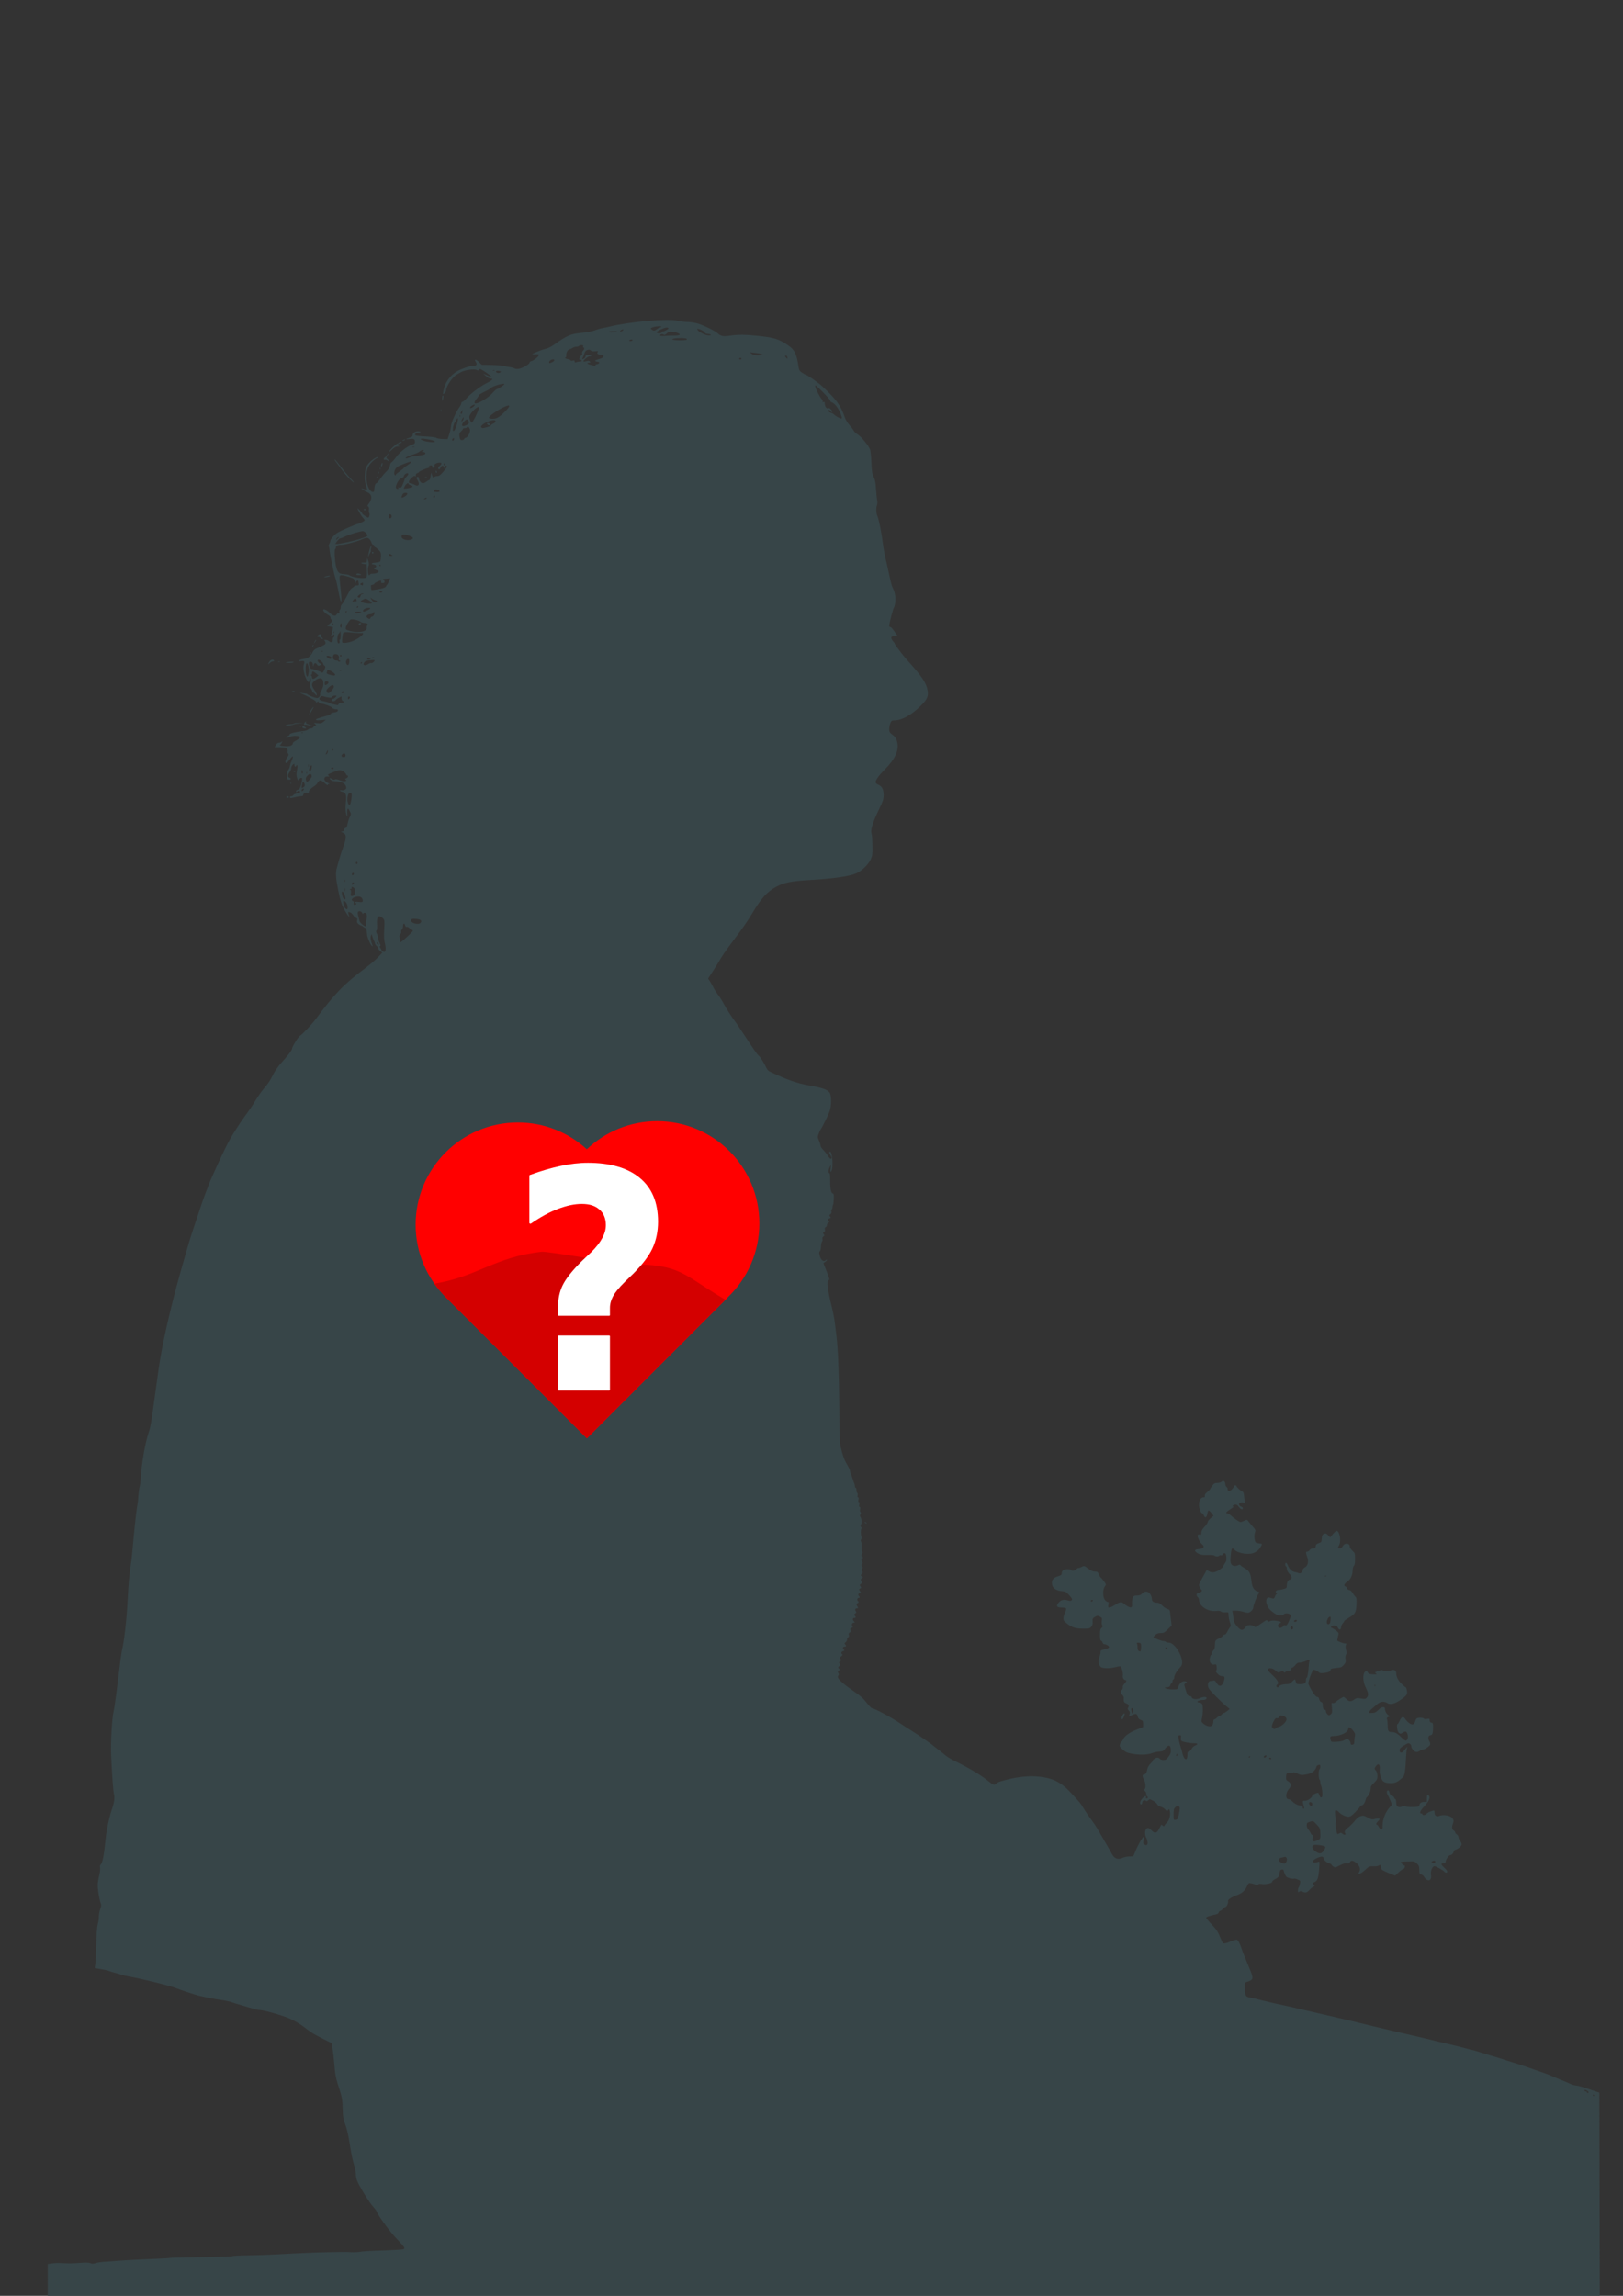
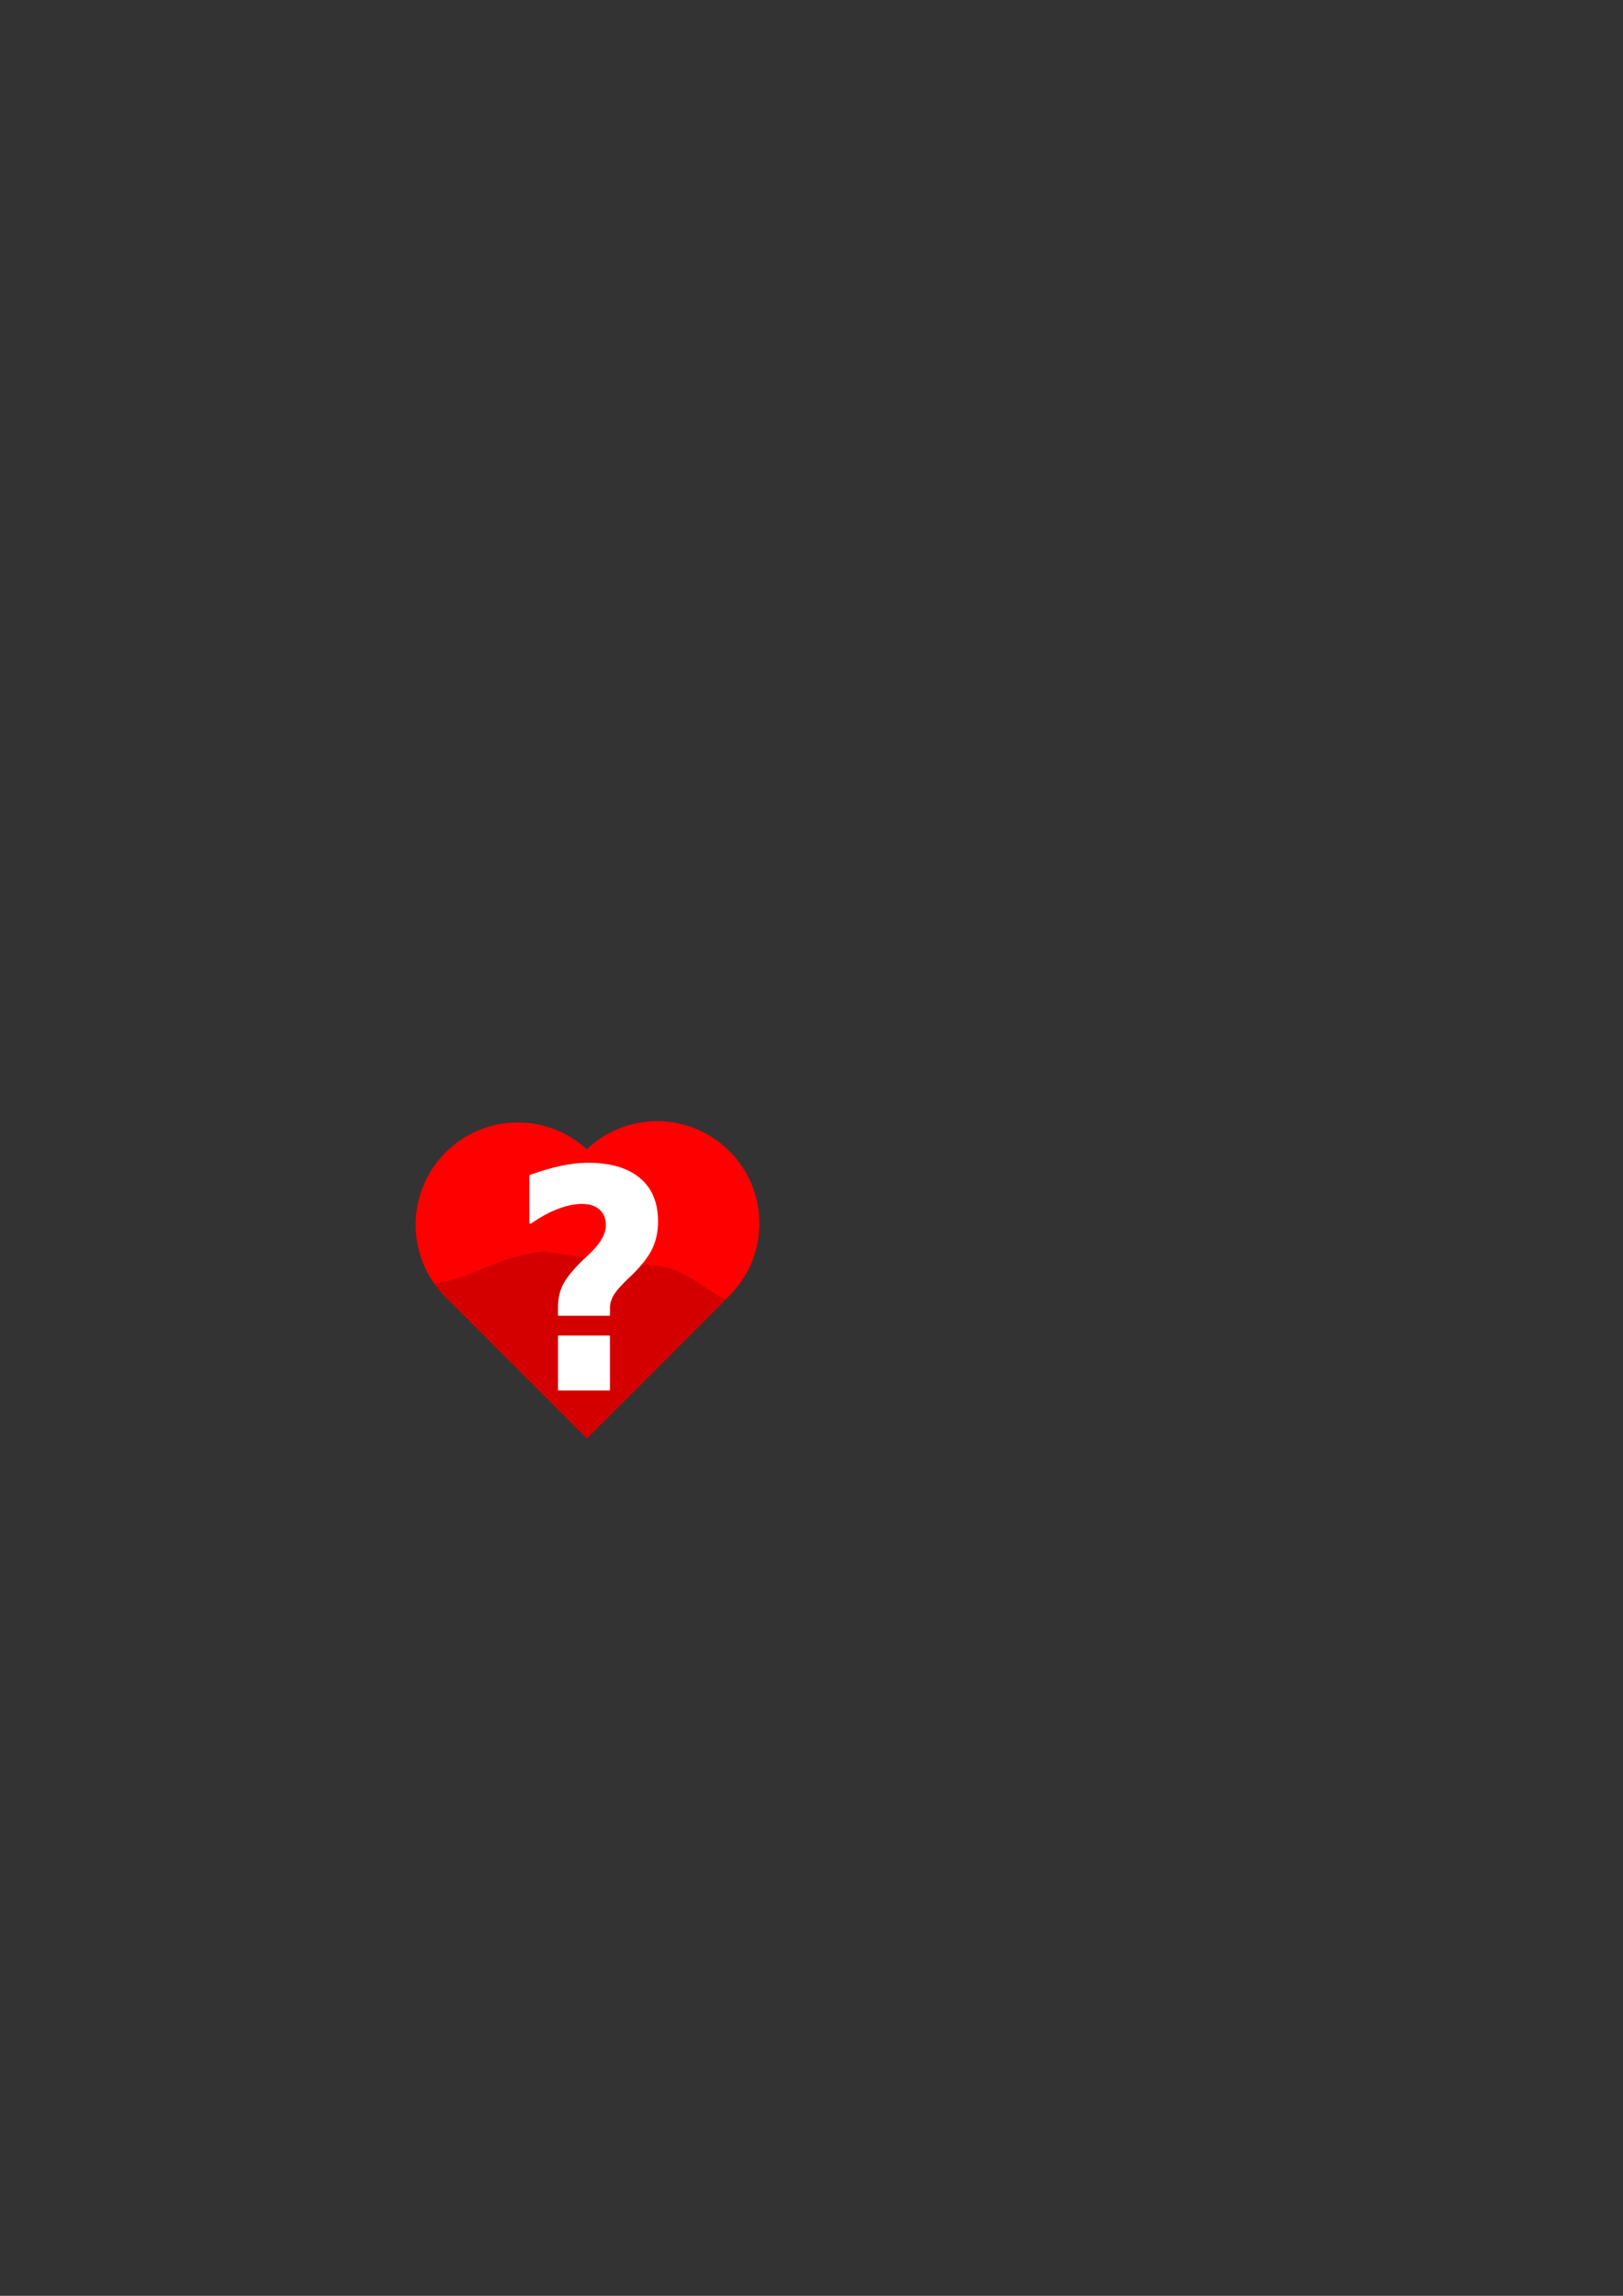
<svg xmlns="http://www.w3.org/2000/svg" xmlns:ns1="http://www.inkscape.org/namespaces/inkscape" xmlns:ns2="http://sodipodi.sourceforge.net/DTD/sodipodi-0.dtd" width="744.094" height="1052.362" id="svg2" version="1.1" ns1:version="0.48.0 r9654" ns2:docname="Woman_broken_heart.svg">
  <rect width="100%" height="100%" fill="#333333" stroke="none" />
  <defs id="defs4">
    <ns1:perspective ns2:type="inkscape:persp3d" ns1:vp_x="0 : 526.18109 : 1" ns1:vp_y="0 : 1000 : 0" ns1:vp_z="744.09448 : 526.18109 : 1" ns1:persp3d-origin="372.04724 : 350.78739 : 1" id="perspective10" />
    <ns1:perspective id="perspective2820" ns1:persp3d-origin="0.5 : 0.33333333 : 1" ns1:vp_z="1 : 0.5 : 1" ns1:vp_y="0 : 1000 : 0" ns1:vp_x="0 : 0.5 : 1" ns2:type="inkscape:persp3d" />
  </defs>
  <ns2:namedview id="base" pagecolor="#ffffff" bordercolor="#666666" borderopacity="1.0" ns1:pageopacity="0" ns1:pageshadow="2" ns1:zoom="0.49032549" ns1:cx="-245.90962" ns1:cy="526.18109" ns1:document-units="px" ns1:current-layer="layer1" showgrid="false" ns1:window-width="1920" ns1:window-height="1058" ns1:window-x="-8" ns1:window-y="-8" ns1:window-maximized="1" />
  <g ns1:label="Layer 1" ns1:groupmode="layer" id="layer1">
-     <path style="fill:#374548;fill-opacity:1" d="m 21.892,1045.077 0,-7.286 1.922,-0.272 c 1.057,-0.15 2.91,-0.22 4.118,-0.155 3.684,0.197 5.343,0.176 9.025,-0.112 2.477,-0.194 3.818,-0.147 4.483,0.155 0.742,0.338 1.287,0.326 2.505,-0.053 0.856,-0.267 2.627,-0.533 3.936,-0.592 1.308,-0.059 4.191,-0.27 6.405,-0.469 2.214,-0.199 8.355,-0.528 13.645,-0.732 5.291,-0.204 9.762,-0.459 9.936,-0.566 0.174,-0.108 6.582,-0.263 14.24,-0.344 7.658,-0.082 14.14,-0.289 14.404,-0.46 0.265,-0.171 3.446,-0.343 7.069,-0.382 3.624,-0.039 9.635,-0.238 13.36,-0.443 11.139,-0.61 17.038,-0.855 23.791,-0.987 7.865,-0.154 7.35,-0.154 10.335,2e-4 1.356,0.07 3.25,-0.026 4.209,-0.213 0.959,-0.187 4.132,-0.402 7.051,-0.478 2.919,-0.076 7.153,-0.255 9.409,-0.399 4.928,-0.315 4.965,0.064 -0.579,-5.827 -2.809,-2.985 -8.464,-10.876 -8.464,-11.812 0,-0.151 -0.583,-0.932 -1.295,-1.735 -1.368,-1.543 -2.835,-3.686 -5.026,-7.344 -2.526,-4.218 -3.196,-5.843 -3.196,-7.756 0,-1.002 -0.416,-3.097 -0.925,-4.657 -0.509,-1.559 -1.338,-5.598 -1.841,-8.975 -0.619,-4.148 -1.284,-7.132 -2.052,-9.199 -0.999,-2.69 -1.151,-3.602 -1.258,-7.56 -0.103,-3.772 -0.298,-5.046 -1.208,-7.869 -1.987,-6.166 -2.164,-6.997 -2.589,-12.153 -0.233,-2.818 -0.618,-6.195 -0.856,-7.503 l -0.433,-2.379 -4.031,-2.013 c -2.217,-1.107 -4.605,-2.42 -5.307,-2.918 -1.363,-0.966 -1.424,-1.012 -3.107,-2.31 -1.677,-1.295 -4.57,-3.032 -6.442,-3.869 -3.588,-1.605 -12.282,-4.079 -14.334,-4.079 -0.485,0 -1.855,-0.304 -3.046,-0.675 -1.191,-0.371 -3.483,-1.05 -5.093,-1.508 -1.61,-0.459 -3.258,-0.96 -3.66,-1.115 -1.412,-0.543 -3.687,-1.045 -6.588,-1.455 -2.606,-0.368 -5.325,-0.896 -9.333,-1.813 -1.354,-0.31 -8.823,-2.77 -10.065,-3.316 -2.449,-1.076 -16.311,-4.518 -22.144,-5.499 -0.906,-0.152 -2.224,-0.47 -2.928,-0.706 -0.705,-0.236 -2.187,-0.668 -3.294,-0.96 -1.107,-0.292 -2.342,-0.68 -2.745,-0.862 -0.403,-0.182 -2.023,-0.545 -3.601,-0.806 l -2.869,-0.475 0.283,-2.026 c 0.156,-1.114 0.316,-4.332 0.356,-7.15 0.085,-5.971 0.376,-9.738 0.89,-11.529 0.201,-0.702 0.365,-2.019 0.364,-2.926 -10e-4,-0.907 0.28,-2.437 0.625,-3.399 0.54,-1.506 0.56,-1.913 0.143,-2.928 -0.266,-0.648 -0.708,-2.744 -0.981,-4.656 -0.497,-3.483 -0.447,-4.228 0.616,-9.062 0.188,-0.857 0.246,-1.946 0.127,-2.418 -0.14,-0.557 0.007,-1.082 0.419,-1.493 0.714,-0.714 1.416,-4.287 1.98,-10.085 0.206,-2.114 0.533,-4.667 0.728,-5.673 0.798,-4.123 1.483,-6.947 2.159,-8.908 1.209,-3.508 1.56,-5.821 1.127,-7.429 -0.372,-1.382 -0.829,-7.581 -1.306,-17.702 -0.265,-5.633 0.357,-17.023 1.099,-20.131 0.289,-1.208 0.876,-5.079 1.306,-8.601 1.781,-14.606 2.251,-18.19 2.568,-19.582 1.084,-4.752 2.136,-14.095 2.576,-22.876 0.368,-7.353 0.773,-11.927 1.409,-15.922 0.39,-2.449 0.762,-6.028 1.503,-14.458 0.393,-4.472 1.425,-13.11 1.662,-13.909 0.089,-0.302 0.248,-1.849 0.352,-3.437 0.104,-1.588 0.371,-3.561 0.592,-4.383 0.221,-0.823 0.46,-2.652 0.53,-4.066 0.301,-6.092 1.954,-15.746 3.494,-20.41 0.997,-3.018 1.305,-4.76 2.735,-15.468 0.323,-2.416 0.725,-5.298 0.893,-6.405 0.168,-1.107 0.576,-4.072 0.905,-6.588 1.399,-10.694 5.347,-28.337 10.113,-45.203 4.187,-14.815 4.241,-14.994 7.129,-23.608 1.114,-3.322 2.327,-6.945 2.696,-8.052 0.63,-1.89 1.539,-4.372 2.211,-6.039 0.162,-0.403 0.502,-1.308 0.755,-2.013 1.323,-3.681 7.463,-16.929 9.757,-21.049 1.845,-3.315 5.362,-8.729 7.623,-11.734 1.222,-1.624 3.103,-4.424 4.179,-6.222 1.077,-1.798 2.725,-4.175 3.664,-5.282 2.357,-2.782 3.196,-4.043 4.587,-6.902 0.661,-1.358 2.249,-3.633 3.529,-5.054 3.295,-3.658 5.073,-5.988 5.073,-6.649 0,-0.82 2.838,-5.478 3.581,-5.879 1.004,-0.541 5.377,-5.149 7.158,-7.543 8.744,-11.752 13.024,-16.175 22.568,-23.32 2.315,-1.733 5.079,-4.085 6.143,-5.226 l 1.933,-2.075 -0.927,-0.729 c -0.51,-0.401 -0.927,-0.939 -0.927,-1.195 0,-0.256 -0.329,-0.764 -0.732,-1.128 -0.403,-0.364 -0.733,-0.843 -0.734,-1.063 -0.001,-0.22 -0.223,-0.824 -0.492,-1.34 -0.27,-0.517 -0.616,-1.423 -0.769,-2.013 l -0.279,-1.074 -0.353,0.915 c -0.325,0.843 -0.102,2.209 0.703,4.307 0.139,0.361 0.07,0.479 -0.186,0.321 -0.689,-0.426 -2.279,-4.151 -2.318,-5.429 -0.049,-1.617 -0.429,-2.892 -0.879,-2.946 -0.201,-0.024 -0.584,-0.261 -0.85,-0.527 -0.266,-0.266 -0.678,-0.489 -0.915,-0.496 -0.237,-0.007 -0.808,-0.326 -1.268,-0.709 -0.641,-0.535 -0.78,-0.921 -0.595,-1.657 0.191,-0.761 0.093,-0.999 -0.473,-1.147 -0.393,-0.103 -0.993,-0.659 -1.334,-1.236 -0.571,-0.966 -1.897,-1.754 -2.29,-1.361 -0.091,0.091 -3.7e-4,0.6 0.202,1.131 0.536,1.41 0.167,1.183 -0.961,-0.59 -1.959,-3.079 -2.728,-5.178 -3.793,-10.356 -1.141,-5.546 -1.328,-8.309 -0.705,-10.417 0.208,-0.703 0.71,-2.514 1.116,-4.024 0.406,-1.51 1.293,-4.235 1.97,-6.056 1.474,-3.964 1.389,-5.443 -0.357,-6.213 -0.972,-0.428 -1.003,-0.485 -0.271,-0.512 0.552,-0.02 0.824,-0.257 0.824,-0.719 0,-0.379 0.312,-0.771 0.692,-0.87 0.489,-0.128 0.767,-0.651 0.946,-1.781 0.14,-0.88 0.579,-2.289 0.976,-3.132 0.719,-1.525 0.719,-1.538 -0.001,-2.928 -0.591,-1.141 -0.77,-1.279 -0.976,-0.754 -0.139,0.353 -0.185,1.218 -0.103,1.922 0.221,1.893 -0.26,1.552 -0.649,-0.459 -0.201,-1.041 -0.204,-2.881 -0.008,-4.587 0.395,-3.43 0.022,-4.567 -1.605,-4.892 -0.606,-0.121 -1.102,-0.368 -1.102,-0.548 0,-0.18 0.371,-0.234 0.824,-0.121 0.456,0.114 1.146,-0.03 1.547,-0.323 0.606,-0.443 0.664,-0.7 0.357,-1.571 -0.416,-1.183 -1.934,-2.043 -3.822,-2.165 -2.251,-0.145 -2.37,-0.173 -3.088,-0.716 -1.009,-0.763 -0.453,-1.083 0.64,-0.368 0.552,0.362 1.001,0.456 1.135,0.239 0.141,-0.229 0.619,-0.236 1.315,-0.02 0.601,0.186 1.565,0.486 2.142,0.665 1.239,0.386 2.407,-0.104 1.556,-0.652 -0.399,-0.257 -0.341,-0.378 0.275,-0.574 0.761,-0.242 1.118,-1.296 0.439,-1.296 -0.188,0 -0.435,-0.294 -0.549,-0.653 -0.114,-0.359 -0.694,-0.941 -1.289,-1.292 -1.329,-0.785 -2.245,-0.639 -5.782,0.926 -1.373,0.607 -1.346,0.572 -0.872,1.143 0.343,0.413 0.263,0.477 -0.428,0.345 -0.486,-0.093 -1.046,0.075 -1.31,0.393 -0.644,0.775 0.033,1.931 1.527,2.609 0.699,0.317 0.877,0.5 0.442,0.452 -0.466,-0.051 -0.691,0.108 -0.62,0.438 0.061,0.285 -0.557,-0.085 -1.374,-0.824 -1.778,-1.606 -2.358,-1.667 -3.205,-0.335 -0.352,0.554 -0.809,1.117 -1.015,1.252 -2.213,1.45 -3.12,2.369 -3.12,3.164 0,0.732 -0.093,0.812 -0.526,0.453 -0.644,-0.534 -2.036,0.084 -2.036,0.904 0,0.313 -0.339,0.525 -0.824,0.514 -0.693,-0.015 -2.4,0.289 -4.637,0.824 -0.268,0.064 -0.563,-0.089 -0.655,-0.341 -0.099,-0.271 0.136,-0.458 0.577,-0.458 0.409,0 0.876,-0.236 1.038,-0.524 0.244,-0.436 1.142,-0.732 2.763,-0.91 0.151,-0.017 0.275,-0.277 0.275,-0.579 0,-0.659 -0.78,-0.721 -1.391,-0.11 -0.342,0.342 -0.439,0.307 -0.439,-0.158 0,-0.34 0.354,-0.647 0.823,-0.714 0.855,-0.122 1.382,-1.252 1.889,-4.052 0.199,-1.098 0.136,-1.373 -0.314,-1.373 -0.309,0 -0.762,0.319 -1.005,0.709 -0.41,0.656 -0.477,0.609 -0.913,-0.641 -0.366,-1.05 -0.379,-1.819 -0.06,-3.465 0.226,-1.164 0.283,-2.234 0.127,-2.379 -0.156,-0.145 -0.356,-0.058 -0.446,0.194 -0.267,0.746 -0.834,0.521 -0.834,-0.331 0,-0.766 -0.021,-0.769 -0.732,-0.126 -0.403,0.364 -0.732,1.064 -0.732,1.555 0,0.491 -0.329,1.311 -0.732,1.823 -0.856,1.088 -0.952,2.235 -0.211,2.519 1.007,0.387 0.921,1.111 -0.114,0.959 -1.023,-0.15 -1.005,-0.082 -0.83,-3.078 0.031,-0.539 0.29,-1.214 0.575,-1.498 0.285,-0.285 0.596,-1.014 0.692,-1.621 0.096,-0.607 0.512,-1.868 0.925,-2.802 0.95,-2.149 0.392,-2.191 -1.094,-0.082 -0.627,0.889 -1.346,1.537 -1.599,1.44 -0.583,-0.224 -0.279,-1.463 0.678,-2.767 0.57,-0.777 0.634,-1.103 0.297,-1.509 -0.236,-0.285 -0.341,-0.749 -0.232,-1.032 0.109,-0.283 -0.03,-0.826 -0.308,-1.206 -0.409,-0.559 -1,-0.698 -3.085,-0.722 l -2.58,-0.03 0.594,-1.007 c 0.346,-0.586 0.913,-1.007 1.357,-1.007 0.42,0 0.97,-0.206 1.224,-0.458 0.37,-0.367 0.407,-0.313 0.187,0.275 -0.15,0.403 -0.515,0.913 -0.809,1.134 -0.414,0.311 -0.005,0.451 1.807,0.618 2.432,0.224 3.99,-0.296 3.99,-1.332 0,-0.263 0.453,-0.705 1.007,-0.982 1.24,-0.62 2.288,-1.468 2.288,-1.851 0,-0.636 -3.165,-0.762 -4.555,-0.181 -1.628,0.68 -1.667,0.686 -1.667,0.24 0,-0.188 0.329,-0.446 0.732,-0.574 0.403,-0.128 0.732,-0.446 0.732,-0.706 0,-0.475 2.807,-1.166 6.297,-1.551 0.947,-0.104 1.914,-0.422 2.149,-0.705 0.235,-0.283 0.824,-0.515 1.309,-0.515 0.485,0 0.977,-0.247 1.092,-0.549 0.116,-0.302 0.44,-0.549 0.721,-0.549 0.71,0 0.637,-0.615 -0.131,-1.102 -0.498,-0.316 -0.227,-0.36 1.219,-0.197 1.613,0.182 1.997,0.091 2.895,-0.68 l 1.036,-0.89 -2.255,0.204 c -1.475,0.134 -2.255,0.07 -2.255,-0.184 0,-0.402 0.792,-0.7 4.652,-1.747 1.25,-0.339 2.238,-0.803 2.196,-1.03 -0.042,-0.227 0.499,-0.468 1.203,-0.535 0.704,-0.067 1.484,-0.291 1.735,-0.499 0.515,-0.427 0.264,-1.072 -0.388,-0.997 -0.673,0.077 -2.077,-0.449 -2.077,-0.778 0,-0.399 -3.833,-1.814 -4.916,-1.814 -0.474,0 -0.964,-0.266 -1.089,-0.59 -0.183,-0.478 -0.33,-0.504 -0.771,-0.138 -0.443,0.367 -0.545,0.345 -0.545,-0.121 0,-0.475 -3.639,-2.487 -7.32,-4.047 -0.302,-0.128 -0.055,-0.126 0.549,0.004 0.604,0.13 1.427,0.255 1.83,0.277 0.403,0.022 0.814,0.142 0.915,0.268 0.398,0.495 3.673,1.785 4.53,1.785 0.856,0 1.624,-1.086 1.386,-1.959 -0.047,-0.172 0.306,-0.995 0.784,-1.83 0.959,-1.674 0.979,-4.241 0.038,-5.022 -0.683,-0.566 -2.048,-0.177 -3.417,0.974 -1.421,1.195 -1.427,2.187 -0.028,4.119 1.254,1.731 1.582,3.413 0.387,1.98 -0.378,-0.453 -0.876,-0.824 -1.107,-0.824 -0.231,0 -0.338,-0.134 -0.237,-0.297 0.101,-0.164 -0.135,-0.781 -0.525,-1.373 -0.726,-1.101 -0.94,-2.539 -0.426,-2.857 0.342,-0.212 0.311,-1.95 -0.041,-2.303 -0.136,-0.136 -0.249,0.151 -0.252,0.638 -0.012,1.957 -0.612,1.925 -1.569,-0.083 -1.071,-2.247 -1.554,-5.219 -1.063,-6.543 0.522,-1.41 0.203,-1.797 -1.284,-1.556 -0.92,0.149 -1.24,0.09 -1.064,-0.195 0.139,-0.225 0.865,-0.512 1.612,-0.638 0.748,-0.126 1.63,-0.302 1.959,-0.392 0.925,-0.251 2.299,-1.667 2.805,-2.891 0.272,-0.658 0.933,-1.308 1.637,-1.608 3.761,-1.604 4.292,-1.916 4.292,-2.531 0,-0.357 -0.199,-0.848 -0.441,-1.091 -0.344,-0.344 -0.219,-0.423 0.572,-0.357 0.557,0.046 1.188,0.294 1.401,0.551 0.213,0.257 0.697,0.467 1.075,0.467 0.52,0 0.687,-0.268 0.687,-1.098 0,-0.604 0.165,-1.098 0.366,-1.098 0.201,0 0.366,-0.355 0.366,-0.789 0,-0.741 -0.041,-0.752 -0.669,-0.183 -0.804,0.727 -1.419,0.809 -0.84,0.111 0.226,-0.272 0.514,-1.249 0.64,-2.171 l 0.23,-1.676 -1.344,-0.252 -1.344,-0.252 1.32,-1.174 c 1.169,-1.04 1.254,-1.229 0.744,-1.652 -0.317,-0.263 -0.532,-0.721 -0.479,-1.018 0.053,-0.297 -0.452,-0.838 -1.122,-1.202 -1.17,-0.635 -2.223,-1.702 -2.247,-2.278 -0.032,-0.757 1.535,-0.108 2.873,1.19 1.591,1.544 2.72,1.849 3.261,0.882 0.179,-0.32 0.434,-0.567 0.567,-0.549 0.739,0.1 0.888,-0.034 0.724,-0.658 -0.099,-0.38 -0.001,-0.801 0.217,-0.937 0.219,-0.135 0.398,-0.671 0.398,-1.191 0,-0.52 0.237,-1.127 0.526,-1.351 0.45,-0.348 1.188,-1.637 3.629,-6.34 0.231,-0.445 0.791,-1.008 1.244,-1.251 0.453,-0.243 0.824,-0.579 0.824,-0.746 0,-0.167 0.493,-0.304 1.096,-0.304 0.938,0 1.074,-0.119 0.942,-0.824 -0.084,-0.453 -0.166,-0.947 -0.181,-1.098 -0.065,-0.658 -1.088,-0.196 -1.215,0.549 -0.113,0.658 -0.198,0.559 -0.421,-0.491 -0.268,-1.256 -0.399,-1.351 -2.963,-2.138 -1.475,-0.453 -2.986,-0.765 -3.356,-0.693 -0.797,0.154 -0.807,0.572 -0.152,6.546 0.534,4.877 0.428,6.932 -0.235,4.553 -0.224,-0.805 -0.693,-3.029 -1.042,-4.941 -0.349,-1.912 -0.849,-4.054 -1.111,-4.758 -0.262,-0.705 -0.665,-2.269 -0.895,-3.477 -0.23,-1.208 -0.577,-2.855 -0.77,-3.66 -0.407,-1.696 -1.064,-5.481 -1.16,-6.679 -0.036,-0.453 -0.179,-0.823 -0.318,-0.824 -0.139,-1.4e-4 -0.017,-0.453 0.272,-1.007 0.289,-0.554 0.528,-1.254 0.532,-1.556 0.004,-0.302 0.648,-1.259 1.431,-2.128 1.143,-1.267 2.329,-1.972 6.008,-3.569 2.521,-1.095 4.756,-1.99 4.966,-1.99 0.21,0 1.107,-0.352 1.993,-0.782 1.736,-0.844 1.734,-0.734 0.056,-2.644 -0.481,-0.547 -2.013,-3.37 -2.013,-3.708 0,-0.145 0.494,0.266 1.098,0.912 0.604,0.646 1.098,1.309 1.098,1.473 0,0.301 2.261,1.821 2.709,1.821 0.464,0 0.872,-1.641 0.518,-2.081 -0.192,-0.239 -0.27,-0.939 -0.173,-1.555 0.118,-0.747 -7.3e-4,-1.22 -0.355,-1.419 -0.447,-0.25 -0.409,-0.454 0.24,-1.279 1.738,-2.209 1.55,-4.325 -0.462,-5.195 -1.386,-0.6 -3.759,-2.225 -2.659,-1.821 1.248,0.458 2.379,0.637 2.379,0.377 0,-0.137 -0.268,-1.067 -0.595,-2.068 -0.426,-1.301 -0.547,-2.646 -0.428,-4.719 0.142,-2.448 0.334,-3.138 1.236,-4.444 1.102,-1.594 3.888,-3.635 4.891,-3.583 0.33,0.017 0.17,0.209 -0.381,0.458 -1.538,0.693 -3.413,2.536 -4.168,4.098 -1.473,3.045 -0.956,8.923 0.952,10.832 0.942,0.942 1.78,0.878 1.77,-0.136 -0.014,-1.561 0.466,-3.203 0.937,-3.203 0.26,0 1.05,-0.865 1.757,-1.922 0.707,-1.057 1.962,-2.577 2.79,-3.377 1.052,-1.018 1.571,-1.871 1.725,-2.837 0.121,-0.76 0.406,-1.39 0.632,-1.402 0.226,-0.011 1.14,-1.021 2.031,-2.244 1.82,-2.498 5.23,-5.196 7.382,-5.841 1.074,-0.322 1.428,-0.619 1.424,-1.194 -0.011,-1.45 -0.496,-1.76 -2.322,-1.486 -2.084,0.313 -2.225,-0.024 -0.234,-0.56 1.053,-0.283 1.464,-0.589 1.464,-1.086 0,-1.063 1.018,-1.842 2.405,-1.842 1.482,0 1.699,0.536 0.265,0.654 -1.193,0.099 -1.865,0.664 -1.37,1.153 0.191,0.189 2.301,0.431 4.689,0.537 2.608,0.117 4.556,0.373 4.88,0.642 0.297,0.246 1.588,0.482 2.868,0.523 l 2.329,0.075 0.752,-2.327 c 0.413,-1.28 0.752,-2.842 0.752,-3.472 0,-1.402 2.227,-6.568 3.688,-8.554 0.589,-0.8 1.07,-1.752 1.07,-2.115 0,-0.363 0.235,-0.66 0.522,-0.66 0.287,0 0.987,-0.561 1.556,-1.247 1.85,-2.232 6.326,-5.692 9.294,-7.185 2.86,-1.438 3.602,-2.183 2.175,-2.183 -0.4,0 -1.018,-0.238 -1.373,-0.529 -0.355,-0.291 -1.056,-0.859 -1.56,-1.262 -0.749,-0.6 -0.561,-0.565 1.038,0.193 1.074,0.509 2.029,0.849 2.121,0.757 0.255,-0.255 -4.493,-3.551 -5.116,-3.551 -0.299,0 -0.607,0.188 -0.684,0.418 -0.103,0.31 -0.354,0.303 -0.968,-0.025 -1.047,-0.56 -5.447,0.053 -7.087,0.988 -0.61,0.347 -1.491,0.842 -1.959,1.1 -1.96,1.08 -4.887,5.392 -4.906,7.228 -0.004,0.408 -0.354,1.038 -0.777,1.401 -0.768,0.658 -0.769,0.656 -0.516,-0.925 0.632,-3.964 3.148,-7.494 6.677,-9.366 2.257,-1.197 6.043,-2.436 7.219,-2.362 1.261,0.079 1.717,-0.597 1.07,-1.585 -0.975,-1.488 -0.22,-1.594 1.268,-0.178 l 1.423,1.354 4.35,0.076 c 2.392,0.042 4.844,0.221 5.448,0.398 0.604,0.177 1.922,0.433 2.928,0.569 1.007,0.136 2.038,0.418 2.291,0.626 0.254,0.209 1.077,0.296 1.83,0.194 1.66,-0.225 5.029,-2.14 5.029,-2.859 0,-0.285 0.329,-0.579 0.732,-0.652 0.927,-0.17 2.99,-1.711 3.457,-2.584 0.321,-0.6 0.197,-0.658 -1.276,-0.597 -0.898,0.037 -1.632,0.019 -1.632,-0.042 0,-0.317 4.132,-1.996 5.865,-2.383 1.307,-0.292 2.813,-1.028 4.327,-2.117 5.447,-3.916 7.421,-4.79 11.769,-5.21 3.734,-0.361 5.204,-0.658 7.503,-1.516 0.805,-0.301 2.081,-0.644 2.834,-0.763 0.754,-0.119 2.071,-0.392 2.928,-0.607 9.155,-2.3 27.197,-3.87 31.388,-2.731 1.107,0.301 3.107,0.549 4.445,0.551 1.418,0.003 3.478,0.325 4.941,0.773 2.662,0.816 7.601,3.224 8.766,4.275 1.688,1.523 2.563,1.713 5.766,1.249 3.906,-0.565 6.963,-0.542 13.049,0.097 7.323,0.769 9.39,1.418 13.597,4.265 3.06,2.071 4.038,4.068 4.869,9.935 0.208,1.468 0.457,1.884 1.59,2.654 0.739,0.502 1.499,0.913 1.69,0.913 0.516,0 5.674,3.597 7.312,5.099 6.603,6.056 8.805,9.061 10.614,14.483 0.336,1.007 1.277,2.571 2.091,3.477 0.814,0.906 1.709,2.08 1.989,2.61 0.28,0.529 1.075,1.297 1.768,1.705 1.644,0.97 5.252,5.361 5.766,7.016 0.221,0.713 0.486,3.438 0.589,6.055 0.157,4.001 0.321,5.024 1.028,6.425 0.645,1.277 0.896,2.56 1.076,5.49 0.129,2.103 0.365,4.407 0.524,5.121 0.159,0.714 0.145,1.688 -0.032,2.165 -0.534,1.444 -0.471,3.783 0.139,5.139 0.651,1.447 1.901,7.693 2.527,12.627 0.379,2.991 0.925,5.82 1.799,9.333 0.175,0.705 0.718,3.186 1.206,5.515 0.488,2.328 1.069,4.574 1.291,4.989 1.103,2.061 1.604,4.381 1.425,6.604 -0.101,1.264 -0.387,2.542 -0.634,2.839 -0.423,0.51 -2.196,7.333 -2.196,8.451 0,0.284 0.206,0.522 0.458,0.528 0.252,0.006 0.777,0.459 1.167,1.007 0.39,0.547 1.131,1.563 1.647,2.258 0.516,0.694 0.735,1.139 0.487,0.989 -0.248,-0.151 -1.011,-0.169 -1.696,-0.04 -1.047,0.197 -1.214,0.359 -1.05,1.024 0.107,0.435 0.499,1.085 0.872,1.446 0.373,0.36 0.678,0.825 0.678,1.032 0,0.346 3.794,5.372 5.367,7.108 7.028,7.76 8.982,10.613 9.639,14.077 0.529,2.789 -0.063,4.177 -3.058,7.172 -4.257,4.256 -8.76,6.741 -12.216,6.741 -1.061,0 -1.307,0.177 -1.764,1.269 -0.292,0.698 -0.53,1.921 -0.53,2.719 0,1.155 0.204,1.602 1.007,2.2 1.866,1.392 2.255,1.953 2.686,3.878 0.841,3.758 -1.003,7.712 -5.871,12.588 -2.536,2.541 -4.044,4.656 -4.044,5.672 0,0.334 0.371,0.761 0.824,0.951 2.118,0.886 2.837,2.157 2.835,5.012 0,1.827 -0.28,2.7 -1.964,6.155 -2.687,5.514 -4.008,9.444 -3.671,10.922 0.36,1.579 0.422,2.405 0.506,6.702 0.06,3.101 -0.057,4.009 -0.709,5.49 -1.079,2.449 -4.043,5.354 -6.663,6.529 -3.185,1.43 -10.566,2.473 -22.204,3.14 -7.544,0.432 -10.979,1.141 -14.426,2.978 -4.18,2.228 -7.001,5.316 -10.968,12.003 -2.059,3.471 -4.499,7.006 -8.391,12.154 -3.261,4.313 -5.699,7.797 -6.522,9.318 -0.418,0.772 -1.815,3.035 -3.105,5.028 l -2.345,3.624 0.874,1.317 c 0.481,0.725 1.184,1.976 1.562,2.781 0.378,0.805 1.299,2.261 2.047,3.236 0.748,0.974 1.949,2.869 2.67,4.209 1.255,2.333 3.715,6.17 5.201,8.111 0.385,0.503 1.732,2.48 2.993,4.392 5.718,8.673 7.307,10.954 7.944,11.409 0.656,0.468 2.425,3.32 3.482,5.611 0.278,0.604 0.902,1.287 1.386,1.517 8.307,3.956 12.586,5.451 18.643,6.512 5.591,0.98 8.038,1.865 8.936,3.236 0.857,1.308 0.873,5.772 0.029,8.301 -0.618,1.851 -3.512,7.74 -4.251,8.649 -0.178,0.219 -0.565,1.083 -0.86,1.92 -0.493,1.398 -0.479,1.649 0.17,3.079 0.389,0.857 0.711,1.897 0.715,2.313 0.004,0.415 0.513,1.239 1.13,1.83 0.617,0.591 1.564,1.775 2.105,2.63 0.54,0.855 1.188,1.555 1.44,1.556 0.608,0 0.561,-0.747 -0.103,-1.625 -0.583,-0.77 -0.714,-1.669 -0.245,-1.669 1.112,0 1.642,7.583 0.624,8.928 -0.472,0.623 -0.505,0.513 -0.329,-1.098 l 0.195,-1.79 -0.574,1.048 c -0.656,1.198 -0.762,2.795 -0.185,2.795 0.24,0 0.376,0.949 0.355,2.471 -0.057,4.202 0.324,6.587 1.084,6.785 0.574,0.15 0.653,0.514 0.568,2.606 -0.054,1.338 -0.204,2.537 -0.332,2.666 -0.129,0.129 -0.234,0.609 -0.234,1.067 0,0.458 -0.171,0.938 -0.381,1.068 -0.209,0.13 -0.277,0.563 -0.15,0.964 0.152,0.479 0.005,0.893 -0.429,1.211 -0.568,0.415 -0.59,0.567 -0.156,1.09 0.44,0.53 0.404,0.633 -0.288,0.814 -0.906,0.237 -0.985,0.513 -0.335,1.169 0.366,0.37 0.33,0.534 -0.183,0.823 -0.352,0.199 -0.641,0.688 -0.641,1.087 0,0.399 -0.259,0.825 -0.576,0.946 -0.392,0.15 -0.508,0.492 -0.364,1.067 0.145,0.578 0.014,0.957 -0.413,1.196 -0.533,0.298 -0.552,0.438 -0.131,0.946 0.422,0.508 0.397,0.667 -0.168,1.081 -0.429,0.314 -0.575,0.713 -0.414,1.133 0.137,0.357 0.053,0.884 -0.187,1.173 -0.239,0.289 -0.462,1.37 -0.495,2.404 -0.034,1.081 -0.245,1.941 -0.496,2.025 -0.295,0.098 -0.356,0.58 -0.188,1.484 0.467,2.516 1.848,3.691 2.993,2.546 0.286,-0.286 0.439,-0.302 0.439,-0.045 0,0.217 -0.367,0.638 -0.815,0.935 l -0.815,0.541 1.364,3.446 c 1.408,3.558 1.596,4.346 1.038,4.346 -1.035,0 -0.457,4.734 1.541,12.627 0.51,2.013 1.111,5.225 1.337,7.137 0.226,1.912 0.566,4.712 0.755,6.222 0.679,5.412 1.154,17.839 1.253,32.856 0.084,12.553 0.208,15.73 0.697,17.829 0.901,3.866 1.599,5.744 2.992,8.057 0.697,1.157 1.267,2.463 1.267,2.902 0,0.439 0.136,0.954 0.302,1.145 0.166,0.191 0.512,1.089 0.768,1.995 0.256,0.906 0.614,1.933 0.796,2.283 0.182,0.35 0.33,0.967 0.33,1.373 0,0.405 0.165,0.737 0.366,0.737 0.201,0 0.366,0.484 0.366,1.076 0,0.592 0.165,1.179 0.367,1.304 0.202,0.125 0.267,0.629 0.143,1.12 -0.143,0.571 -0.067,0.893 0.211,0.893 0.293,0 0.356,0.359 0.194,1.098 -0.16,0.727 -0.098,1.098 0.183,1.098 0.281,0 0.343,0.371 0.183,1.098 -0.16,0.727 -0.098,1.098 0.183,1.098 0.278,0 0.344,0.367 0.191,1.063 -0.134,0.611 -0.068,1.165 0.155,1.303 0.274,0.169 0.272,0.457 -0.004,0.973 -0.245,0.457 -0.265,0.896 -0.052,1.167 0.602,0.769 0.815,2.813 0.367,3.53 -0.331,0.53 -0.326,0.812 0.024,1.234 0.259,0.312 0.309,0.635 0.116,0.755 -0.396,0.245 -0.335,3.148 0.08,3.82 0.157,0.254 0.086,0.701 -0.157,0.994 -0.286,0.345 -0.32,0.694 -0.097,0.991 0.19,0.252 0.317,1.363 0.281,2.471 -0.035,1.107 0.091,2.115 0.282,2.239 0.207,0.135 0.149,0.559 -0.145,1.054 -0.387,0.654 -0.395,0.864 -0.034,0.995 0.592,0.214 0.592,1.093 0,1.308 -0.363,0.131 -0.358,0.333 0.021,0.974 0.37,0.624 0.38,0.927 0.047,1.329 -0.333,0.401 -0.327,0.646 0.024,1.069 0.364,0.438 0.364,0.66 0,1.098 -0.364,0.438 -0.363,0.661 0.006,1.105 0.377,0.454 0.347,0.683 -0.165,1.248 -0.592,0.654 -0.59,0.714 0.041,1.091 0.645,0.385 0.645,0.416 0.004,0.915 -0.568,0.441 -0.596,0.626 -0.192,1.272 0.407,0.652 0.374,0.829 -0.237,1.275 -0.621,0.454 -0.645,0.596 -0.191,1.143 0.452,0.545 0.436,0.67 -0.127,0.985 -0.596,0.333 -0.601,0.429 -0.066,1.246 0.496,0.757 0.502,0.884 0.044,0.884 -0.744,0 -1.111,0.712 -0.62,1.203 0.568,0.568 0.508,0.993 -0.142,0.993 -0.662,0 -0.738,1.324 -0.091,1.593 0.323,0.135 0.245,0.361 -0.265,0.772 -0.608,0.489 -0.652,0.695 -0.275,1.299 0.577,0.924 0.565,1.094 -0.079,1.094 -0.778,0 -1.065,0.686 -0.548,1.308 0.367,0.443 0.322,0.64 -0.243,1.057 -0.557,0.411 -0.604,0.605 -0.237,0.977 0.608,0.616 0.579,1.05 -0.07,1.05 -0.87,0 -1.05,0.732 -0.367,1.487 0.593,0.655 0.595,0.709 0.025,0.709 -0.791,0 -1.165,0.959 -0.627,1.607 0.325,0.392 0.245,0.544 -0.37,0.705 -0.623,0.163 -0.738,0.391 -0.559,1.105 0.159,0.635 0.054,0.965 -0.36,1.124 -0.407,0.156 -0.519,0.49 -0.366,1.098 0.151,0.601 0.042,0.942 -0.351,1.092 -0.314,0.12 -0.518,0.541 -0.455,0.936 0.064,0.397 -0.212,0.959 -0.617,1.259 -0.587,0.434 -0.641,0.634 -0.275,1.006 0.662,0.671 0.563,1.05 -0.275,1.05 -0.821,0 -0.965,0.719 -0.281,1.403 0.358,0.358 0.282,0.495 -0.366,0.665 -0.871,0.228 -1.09,1.015 -0.401,1.44 0.276,0.17 0.127,0.475 -0.439,0.902 -0.736,0.555 -0.787,0.728 -0.361,1.24 0.421,0.508 0.394,0.668 -0.187,1.093 -0.584,0.427 -0.61,0.584 -0.183,1.098 0.427,0.514 0.401,0.671 -0.183,1.098 -0.595,0.435 -0.616,0.577 -0.163,1.122 0.451,0.543 0.438,0.669 -0.099,0.969 -0.502,0.281 -0.537,0.474 -0.188,1.033 0.332,0.532 0.325,0.813 -0.031,1.242 -0.842,1.014 1.042,2.879 7.465,7.39 3.129,2.198 3.911,2.909 5.697,5.182 0.997,1.268 1.989,2.306 2.204,2.306 1.074,0 8.892,4.186 12.955,6.935 1.409,0.954 3.962,2.598 5.673,3.653 2.738,1.689 9.016,6.04 9.516,6.596 0.101,0.112 1.171,0.944 2.379,1.849 1.208,0.905 2.69,2.101 3.294,2.657 0.604,0.556 2.789,1.842 4.856,2.857 6.471,3.179 11.719,6.363 15.142,9.188 1.837,1.516 2.538,1.702 3.238,0.859 0.248,-0.299 1.05,-0.725 1.783,-0.948 8.875,-2.694 16.335,-3.124 22.8,-1.313 3.263,0.914 6.173,2.792 9.058,5.846 4.713,4.989 4.936,5.261 6.787,8.309 0.793,1.306 2.23,3.408 3.192,4.67 0.962,1.262 2.189,3.074 2.728,4.026 0.539,0.952 2.09,3.625 3.447,5.94 1.358,2.315 2.857,4.944 3.333,5.843 1.089,2.059 2.788,2.634 4.865,1.648 0.72,-0.342 2.12,-0.621 3.111,-0.621 1.686,0 1.829,-0.074 2.223,-1.147 1.225,-3.337 3.771,-7.919 4.402,-7.919 0.153,0 0.104,0.683 -0.108,1.518 -0.331,1.305 -0.295,1.584 0.257,1.988 1.102,0.805 1.767,0.237 1.485,-1.269 -0.136,-0.727 -0.374,-1.486 -0.529,-1.687 -0.55,-0.714 -0.727,-2.762 -0.317,-3.662 0.552,-1.211 1.396,-1.152 2.678,0.185 1.533,1.6 2.398,1.441 3.485,-0.64 0.499,-0.956 0.945,-1.803 0.99,-1.882 0.045,-0.079 0.36,0.086 0.7,0.366 0.516,0.426 0.645,0.428 0.784,0.014 0.092,-0.273 0.621,-0.931 1.176,-1.464 1.121,-1.076 1.683,-3.357 1.28,-5.193 -0.231,-1.052 -0.283,-1.084 -0.762,-0.466 -0.488,0.631 -0.557,0.616 -1.377,-0.302 -0.475,-0.531 -1.392,-1.082 -2.037,-1.224 -0.692,-0.152 -1.326,-0.591 -1.544,-1.07 -0.203,-0.447 -1.082,-1.201 -1.952,-1.676 -1.492,-0.815 -1.618,-0.829 -2.208,-0.239 -0.451,0.451 -0.754,0.518 -1.089,0.24 -0.638,-0.53 -1.655,-0.073 -1.655,0.743 0,0.87 -0.676,1.287 -0.946,0.583 -0.255,-0.665 0.422,-1.996 1.457,-2.861 0.951,-0.795 1.466,-0.847 1.186,-0.119 -0.128,0.334 0,0.549 0.327,0.549 0.612,0 0.72,-0.576 0.172,-0.915 -0.201,-0.124 -0.366,-0.608 -0.366,-1.075 0,-0.467 -0.254,-1.059 -0.565,-1.317 -0.392,-0.325 -0.448,-0.585 -0.183,-0.85 0.644,-0.643 0.43,-3.262 -0.374,-4.581 -0.798,-1.31 -0.723,-2.243 0.182,-2.243 0.649,0 1.114,-0.817 1.438,-2.524 0.13,-0.683 0.73,-1.714 1.333,-2.291 0.603,-0.576 1.097,-1.186 1.097,-1.354 0,-0.555 1.325,-1.518 2.089,-1.518 0.412,0 0.955,0.247 1.206,0.549 0.251,0.302 0.998,0.549 1.66,0.549 0.991,0 1.405,-0.272 2.334,-1.536 0.928,-1.261 1.113,-1.833 1.038,-3.198 -0.134,-2.441 -1.256,-2.43 -2.979,0.029 -0.385,0.549 -0.996,0.774 -2.296,0.842 -0.974,0.051 -2.513,0.386 -3.418,0.743 -2.017,0.796 -5.833,0.881 -9.309,0.209 -2.086,-0.404 -2.814,-0.745 -4.091,-1.923 -1.439,-1.326 -1.526,-1.512 -1.178,-2.508 0.206,-0.592 0.504,-1.076 0.661,-1.076 0.157,0 0.476,-0.453 0.708,-1.007 0.653,-1.556 2.852,-3.152 6.163,-4.471 l 3.02,-1.203 0,-1.45 c 0,-1.282 -0.13,-1.498 -1.125,-1.874 -0.79,-0.298 -1.187,-0.734 -1.333,-1.464 -0.267,-1.334 -0.887,-1.553 -2.342,-0.827 -1.591,0.794 -1.828,0.737 -1.419,-0.339 0.276,-0.727 0.206,-1.065 -0.332,-1.604 -0.448,-0.448 -0.573,-0.854 -0.365,-1.183 0.608,-0.96 0.332,-1.709 -0.77,-2.093 -1.064,-0.371 -1.302,-0.914 -1.168,-2.663 0.025,-0.327 -0.278,-0.888 -0.674,-1.246 -0.861,-0.779 -0.927,-1.74 -0.162,-2.375 0.306,-0.254 0.469,-0.742 0.36,-1.083 -0.116,-0.366 0.181,-1.028 0.724,-1.614 0.948,-1.023 1.177,-1.688 0.581,-1.688 -0.735,0 -1.486,-1.169 -1.28,-1.99 0.241,-0.961 -0.469,-3.935 -1.022,-4.279 -0.203,-0.127 -1.216,-0.01 -2.25,0.27 -2.799,0.745 -6.197,0.669 -6.943,-0.155 -0.944,-1.043 -1.124,-2.761 -0.474,-4.525 0.321,-0.87 0.545,-1.906 0.498,-2.302 -0.069,-0.583 0.244,-0.792 1.637,-1.098 2.302,-0.505 2.801,-1.032 1.705,-1.799 -0.464,-0.325 -1.153,-0.591 -1.529,-0.591 -0.377,0 -0.768,-0.318 -0.87,-0.707 -0.102,-0.389 -0.416,-0.795 -0.698,-0.903 -0.371,-0.142 -0.513,-0.893 -0.513,-2.714 0,-2.051 0.135,-2.639 0.731,-3.178 0.56,-0.507 0.635,-0.777 0.318,-1.158 -0.238,-0.287 -0.329,-1.118 -0.215,-1.966 0.18,-1.345 0.105,-1.516 -0.889,-2.03 -0.998,-0.516 -1.181,-0.506 -2.254,0.124 -1.046,0.614 -1.155,0.837 -1.051,2.146 0.083,1.039 -0.093,1.719 -0.609,2.355 -0.672,0.829 -0.96,0.893 -3.959,0.878 -3.814,-0.02 -5.643,-0.764 -8.437,-3.433 -0.642,-0.613 -0.463,-2.272 0.451,-4.2 0.334,-0.705 0.501,-1.454 0.37,-1.666 -0.131,-0.211 -1.057,-0.385 -2.058,-0.385 -2.121,0 -2.578,-0.58 -1.554,-1.976 1.051,-1.434 2.437,-1.874 4.217,-1.341 1.213,0.364 1.582,0.356 1.964,-0.039 0.385,-0.399 0.189,-0.803 -1.09,-2.242 -1.355,-1.525 -1.771,-1.77 -3.172,-1.871 -3.151,-0.228 -4.868,-1.634 -4.803,-3.934 0.042,-1.477 0.883,-2.338 2.851,-2.919 1.219,-0.36 1.622,-0.662 1.631,-1.222 0.022,-1.389 0.864,-2.025 2.682,-2.025 0.934,0 1.698,0.165 1.698,0.366 0,0.646 1.694,0.391 2.371,-0.357 0.36,-0.398 0.768,-0.653 0.906,-0.568 0.139,0.086 0.712,-0.083 1.274,-0.375 1.385,-0.719 1.431,-0.708 3.342,0.751 1.174,0.896 2.06,1.281 2.95,1.281 1.103,0 1.341,0.167 1.797,1.256 0.289,0.691 0.703,1.366 0.921,1.501 0.218,0.135 0.875,0.907 1.462,1.716 1.06,1.463 1.062,1.476 0.371,2.354 -1,1.271 -0.986,4.858 0.024,6.142 0.407,0.517 0.993,0.94 1.303,0.94 0.445,0 0.513,0.268 0.323,1.281 -0.204,1.089 -0.139,1.281 0.437,1.281 0.372,0 1.427,-0.475 2.343,-1.057 2.432,-1.542 3.158,-1.698 4.09,-0.875 1.352,1.193 2.822,1.983 3.46,1.86 0.481,-0.093 0.587,-0.455 0.497,-1.704 -0.063,-0.872 0.084,-2.065 0.326,-2.65 0.385,-0.93 0.631,-1.065 1.952,-1.071 1.128,0 1.729,-0.236 2.373,-0.915 0.931,-0.981 2.087,-1.15 3.013,-0.44 0.826,0.634 1.432,1.892 1.432,2.971 0,1.061 0.912,1.684 2.466,1.684 0.722,0 1.442,0.404 2.302,1.292 0.689,0.711 1.75,1.421 2.359,1.579 0.88,0.228 1.127,0.507 1.202,1.362 0.052,0.591 0.242,2.228 0.422,3.637 l 0.327,2.562 -1.752,1.738 c -1.526,1.515 -1.948,1.739 -3.275,1.739 -1.112,0 -1.786,0.244 -2.496,0.902 -0.535,0.496 -0.899,0.962 -0.808,1.035 0.658,0.528 3.802,1.723 4.532,1.723 0.494,0 0.999,0.165 1.124,0.366 0.124,0.201 0.755,0.366 1.402,0.366 2.426,0 6.055,5.445 6.089,9.136 0.008,0.888 -0.27,1.545 -0.931,2.196 -1.421,1.4 -2.717,3.595 -2.717,4.605 0,0.494 -0.165,0.899 -0.366,0.899 -0.201,0 -0.366,0.309 -0.366,0.687 0,0.378 -0.247,0.892 -0.549,1.143 -0.302,0.251 -0.549,0.665 -0.549,0.921 0,0.533 -0.803,0.909 -1.941,0.909 -0.769,0 -0.77,0.01 -0.062,0.47 0.405,0.263 1.757,0.465 3.077,0.458 2.315,-0.012 2.36,-0.032 2.646,-1.131 0.445,-1.713 1.866,-2.874 3.123,-2.55 1.024,0.264 1.024,0.267 0.242,0.796 -0.838,0.567 -0.848,0.44 0.327,4.153 0.427,1.349 0.698,1.668 1.496,1.763 0.536,0.064 0.975,0.344 0.975,0.624 0,0.821 2.342,1.071 3.696,0.395 1.291,-0.644 2.737,-0.768 3.05,-0.261 0.286,0.463 -0.611,1.114 -1.455,1.056 -1.088,-0.076 -2.728,0.419 -2.728,0.823 0,0.197 0.406,0.359 0.902,0.359 0.515,0 1.064,0.301 1.278,0.702 0.466,0.871 0.426,4.447 -0.074,6.533 -0.354,1.479 -0.318,1.611 0.682,2.471 1.456,1.252 3.396,1.592 4.043,0.707 0.27,-0.369 0.49,-1.133 0.49,-1.699 0,-0.617 0.197,-1.028 0.492,-1.028 0.271,0 0.79,-0.329 1.155,-0.732 0.364,-0.403 0.858,-0.732 1.098,-0.732 0.24,0 0.734,-0.329 1.098,-0.732 0.364,-0.403 0.843,-0.733 1.063,-0.734 0.22,0 0.895,-0.409 1.499,-0.907 l 1.098,-0.905 -1.647,-1.353 c -2.258,-1.854 -7.047,-6.679 -7.845,-7.904 -0.94,-1.442 -0.526,-3.57 0.695,-3.57 0.478,0 1.125,-0.099 1.439,-0.219 0.391,-0.15 0.815,0.196 1.347,1.098 1.043,1.768 2.18,1.776 3.016,0.023 0.339,-0.711 0.617,-1.7 0.617,-2.196 0,-0.756 -0.176,-0.903 -1.083,-0.903 -0.71,0 -1.403,-0.345 -2.013,-1.003 -0.985,-1.062 -1.112,-1.403 -0.635,-1.698 0.162,-0.1 0.226,-0.778 0.141,-1.505 -0.141,-1.209 -0.237,-1.306 -1.119,-1.126 -1.373,0.281 -2.369,-1.139 -2.037,-2.906 0.133,-0.707 0.387,-1.376 0.566,-1.486 0.178,-0.11 0.325,-0.445 0.325,-0.743 0,-0.298 0.329,-0.896 0.732,-1.329 0.508,-0.545 0.734,-1.297 0.738,-2.455 0.007,-2.06 0.192,-2.356 1.921,-3.076 0.758,-0.316 1.475,-0.828 1.595,-1.139 0.119,-0.311 0.51,-0.566 0.868,-0.566 0.395,0 0.902,-0.54 1.289,-1.373 0.351,-0.755 0.884,-1.655 1.186,-2.001 0.488,-0.559 0.483,-0.83 -0.047,-2.448 -0.327,-1 -0.595,-2.418 -0.595,-3.151 0,-1.322 -0.011,-1.331 -1.428,-1.229 -0.8,0.058 -1.686,-0.112 -2.017,-0.386 -0.384,-0.319 -1.11,-0.419 -2.085,-0.288 -3.833,0.514 -8.013,-2.181 -8.013,-5.167 0,-0.388 -0.247,-0.91 -0.549,-1.161 -0.76,-0.631 -0.701,-1.827 0.091,-1.842 0.887,-0.016 2.193,-1.05 1.737,-1.375 -0.51,-0.364 -1.279,-1.8 -1.279,-2.389 0,-0.27 0.738,-1.786 1.64,-3.369 0.902,-1.583 1.695,-3.042 1.761,-3.242 0.068,-0.204 0.509,-0.093 1.004,0.253 1.342,0.94 3.024,0.767 4.91,-0.506 0.916,-0.618 1.665,-1.254 1.665,-1.413 0,-0.159 0.394,-0.869 0.875,-1.578 0.713,-1.05 0.84,-1.602 0.684,-2.979 -0.146,-1.298 -0.34,-1.69 -0.836,-1.69 -0.355,0 -0.747,0.264 -0.87,0.587 -0.126,0.328 -0.461,0.497 -0.759,0.382 -0.294,-0.113 -0.632,-0.048 -0.751,0.145 -0.285,0.461 -1.898,0.451 -2.185,-0.014 -0.125,-0.203 -1.569,-0.335 -3.258,-0.298 -2.446,0.053 -3.274,-0.076 -4.279,-0.663 -1.934,-1.129 -1.84,-1.904 0.246,-2.04 2.317,-0.151 2.947,-1.055 1.548,-2.221 -1.053,-0.877 -2.262,-3.418 -1.979,-4.157 0.097,-0.252 0.503,-0.362 0.926,-0.251 0.639,0.167 0.754,0.028 0.754,-0.913 0,-0.789 0.423,-1.564 1.464,-2.68 0.805,-0.864 1.464,-1.845 1.464,-2.18 0,-0.336 0.592,-1.116 1.316,-1.734 l 1.316,-1.124 -0.99,-1.298 c -0.545,-0.714 -1.136,-1.208 -1.315,-1.098 -0.178,0.11 -0.428,0.85 -0.555,1.643 -0.265,1.658 -1.071,1.924 -1.601,0.528 -0.191,-0.503 -0.505,-0.915 -0.696,-0.915 -0.628,0 -1.5,-2.275 -1.5,-3.912 0,-1.943 0.869,-3.408 2.021,-3.408 0.642,0 0.796,-0.162 0.658,-0.691 -0.125,-0.48 0.22,-1.011 1.132,-1.739 0.722,-0.576 1.313,-1.182 1.313,-1.347 0,-0.164 0.431,-0.864 0.958,-1.556 0.796,-1.044 1.195,-1.257 2.353,-1.257 0.79,0 1.648,-0.254 1.98,-0.585 0.738,-0.738 1.663,-0.106 1.663,1.134 0,0.454 0.242,1.026 0.537,1.271 0.296,0.245 0.523,0.554 0.506,0.685 -0.189,1.427 1.035,1.559 2.185,0.237 0.439,-0.505 0.798,-1.081 0.798,-1.281 0,-0.2 0.247,-0.363 0.549,-0.363 0.302,0 0.549,0.175 0.549,0.39 0,0.43 2.01,2.24 2.837,2.555 0.324,0.123 0.564,0.832 0.629,1.858 0.057,0.912 0.217,2.014 0.356,2.45 0.225,0.708 0.142,0.772 -0.779,0.603 -0.566,-0.104 -1.26,-0.036 -1.541,0.15 -0.669,0.444 -0.244,1.526 0.696,1.771 0.402,0.105 0.73,0.419 0.73,0.697 0,0.885 -1.02,0.546 -1.845,-0.612 -0.594,-0.835 -1.035,-1.09 -1.735,-1.007 -0.516,0.062 -1.014,0.341 -1.106,0.621 -0.101,0.308 -0.004,0.408 0.246,0.253 0.227,-0.141 0.413,-0.175 0.413,-0.077 0,0.098 -0.824,0.712 -1.83,1.364 -1.861,1.206 -2.278,1.795 -1.271,1.795 0.307,0 1.09,0.492 1.739,1.093 1.427,1.322 3.812,2.933 4.343,2.933 0.212,0 0.955,-0.27 1.65,-0.6 1.225,-0.581 1.283,-0.574 1.885,0.22 0.342,0.451 1.033,1.288 1.536,1.861 1.944,2.211 1.905,2.123 1.477,3.422 -0.442,1.34 -0.148,4.12 0.476,4.506 0.216,0.134 0.883,0.296 1.481,0.362 1.408,0.154 1.468,0.24 0.892,1.265 -0.854,1.519 -1.55,2.202 -2.996,2.941 -2.335,1.192 -7.409,0.492 -9.165,-1.263 -1.264,-1.264 -1.49,-0.838 -1.822,3.428 -0.14,1.8 -0.047,2.617 0.363,3.203 0.603,0.861 1.943,1.024 3.142,0.383 0.571,-0.305 0.824,-0.291 1.041,0.06 0.158,0.255 1.084,0.901 2.058,1.436 1.863,1.023 2.557,2.262 2.874,5.13 0.289,2.621 0.66,3.742 1.522,4.604 0.487,0.487 1.098,0.886 1.357,0.886 0.819,0 0.981,0.467 0.389,1.121 -0.61,0.673 -2.337,5.257 -2.35,6.234 -0.01,0.776 -1.101,1.996 -2.051,2.296 -0.419,0.132 -1.469,-0.01 -2.334,-0.314 -0.864,-0.305 -2.392,-0.554 -3.395,-0.554 l -1.824,0 0.239,1.373 c 0.132,0.755 0.286,1.966 0.342,2.691 0.07,0.897 0.557,1.861 1.525,3.02 1.696,2.029 2.702,2.187 3.83,0.604 0.621,-0.872 1.053,-1.098 2.101,-1.098 0.725,0 1.585,0.241 1.911,0.536 0.652,0.59 0.639,0.596 4.184,-1.891 1.435,-1.006 1.716,-1.091 1.991,-0.599 0.262,0.468 0.468,0.494 1.127,0.141 0.522,-0.28 1.509,-0.344 2.804,-0.182 2.129,0.266 2.924,0.815 1.659,1.146 -0.913,0.239 -1.063,1.755 -0.205,2.084 0.602,0.231 1.999,-0.468 1.999,-1.001 0,-0.176 0.337,-0.232 0.75,-0.125 0.625,0.163 0.9,-0.143 1.647,-1.833 1.094,-2.475 1.111,-2.896 0.131,-3.42 -0.835,-0.447 -2.528,-0.185 -2.528,0.391 0,0.198 -0.634,0.359 -1.409,0.359 -1.002,0 -1.872,-0.336 -3.012,-1.161 -2.019,-1.462 -2.722,-2.328 -3.294,-4.055 -0.588,-1.774 0.004,-3.363 1.13,-3.043 0.401,0.114 1.068,0.303 1.481,0.421 0.594,0.169 0.842,-0.023 1.178,-0.915 0.234,-0.621 0.596,-1.132 0.803,-1.135 0.208,0 0.147,-0.151 -0.134,-0.329 -0.792,-0.502 -0.185,-1.495 0.914,-1.495 0.537,0 1.612,-0.191 2.391,-0.424 1.298,-0.389 1.416,-0.533 1.427,-1.738 0.013,-1.484 0.691,-2.596 1.584,-2.596 0.819,0 0.789,-1.646 -0.04,-2.271 -0.841,-0.634 -1.556,-1.932 -1.556,-2.826 0,-0.394 -0.165,-0.817 -0.366,-0.942 -0.481,-0.297 -0.474,-1.647 0.009,-1.647 0.206,0 0.533,0.414 0.725,0.92 0.709,1.866 1.921,3.091 3.266,3.305 0.719,0.114 1.578,0.354 1.909,0.533 0.693,0.374 1.777,-0.586 1.777,-1.574 0,-0.331 0.472,-0.846 1.049,-1.145 1.328,-0.687 1.728,-2.658 0.97,-4.784 -0.694,-1.946 -0.678,-2.379 0.09,-2.379 0.354,0 0.85,-0.329 1.101,-0.732 0.288,-0.461 0.854,-0.732 1.528,-0.732 0.896,0 1.09,-0.164 1.186,-1.006 0.09,-0.785 0.398,-1.097 1.397,-1.419 1.196,-0.385 1.289,-0.526 1.393,-2.122 0.092,-1.397 0.274,-1.784 1,-2.114 0.768,-0.35 1.023,-0.27 1.884,0.591 l 0.996,0.996 1.237,-1.489 c 0.68,-0.819 1.429,-1.488 1.664,-1.487 1.408,0.01 2.234,4.705 1.159,6.586 -0.717,1.255 -0.678,1.464 0.275,1.462 0.53,0 1.045,-0.392 1.447,-1.098 0.941,-1.653 3.22,-1.354 3.22,0.423 0,0.352 0.535,1.141 1.19,1.752 1.131,1.057 1.19,1.243 1.19,3.77 0,1.857 -0.156,2.78 -0.518,3.063 -0.301,0.236 -0.544,1.154 -0.581,2.198 -0.082,2.329 -0.97,4.137 -2.563,5.222 -1.345,0.915 -1.643,1.758 -0.744,2.103 0.294,0.113 0.635,0.52 0.757,0.904 0.122,0.384 0.536,0.698 0.921,0.698 0.384,0 0.99,0.453 1.345,1.006 0.726,1.13 1.192,1.752 1.795,2.394 0.27,0.287 0.348,1.509 0.228,3.551 -0.207,3.522 -0.597,4.132 -3.842,6.016 -0.956,0.555 -1.739,1.133 -1.739,1.285 0,0.151 -0.329,0.655 -0.732,1.119 -0.403,0.464 -0.732,1.221 -0.732,1.681 0,1.392 -1.053,1.464 -1.552,0.105 -0.298,-0.811 -2.153,-1.137 -2.812,-0.495 -0.449,0.437 -0.398,0.559 0.366,0.877 0.488,0.203 1.363,0.77 1.946,1.26 1.034,0.87 1.049,0.931 0.624,2.618 -0.239,0.95 -0.386,1.764 -0.327,1.81 0.655,0.498 2.788,1.293 3.471,1.293 0.73,0 0.814,0.109 0.515,0.666 -0.236,0.44 -0.221,1.203 0.044,2.246 0.298,1.176 0.292,1.754 -0.026,2.263 -0.254,0.406 -0.335,1.258 -0.201,2.097 0.194,1.213 0.076,1.581 -0.831,2.596 -0.942,1.054 -1.325,1.205 -3.516,1.381 -1.438,0.115 -2.461,0.366 -2.465,0.605 -0.013,0.945 -0.738,1.387 -2.715,1.656 -1.471,0.2 -2.229,0.155 -2.533,-0.149 -0.63,-0.629 -1.933,-1.282 -2.561,-1.282 -0.534,0 -2.433,4.92 -2.433,6.302 0,0.344 0.754,1.867 1.674,3.384 1.165,1.918 1.892,2.758 2.388,2.758 0.495,0 0.779,0.326 0.927,1.066 0.124,0.621 0.502,1.141 0.906,1.247 0.486,0.127 0.693,0.51 0.693,1.284 0,1.47 0.334,2.26 0.954,2.26 0.28,0 0.51,0.318 0.51,0.706 0,0.72 0.896,1.856 1.464,1.856 0.173,0 0.583,-0.27 0.913,-0.599 0.489,-0.489 0.553,-1.029 0.349,-2.933 -0.224,-2.087 -0.185,-2.309 0.361,-2.1 0.367,0.141 0.932,-0.061 1.416,-0.505 0.885,-0.814 3.215,-2.277 3.629,-2.28 0.144,0 0.754,0.479 1.355,1.067 1.199,1.172 2.048,1.165 3.69,-0.029 0.779,-0.567 1.213,-0.615 2.928,-0.327 1.812,0.305 2.077,0.264 2.654,-0.411 0.889,-1.04 0.795,-1.969 -0.458,-4.511 -1.372,-2.787 -1.545,-6.254 -0.364,-7.322 0.404,-0.365 0.774,-0.597 0.824,-0.514 0.049,0.083 0.272,0.479 0.495,0.882 0.317,0.572 0.835,0.749 2.379,0.81 1.716,0.068 1.889,0.015 1.327,-0.41 -0.599,-0.453 -0.572,-0.517 0.366,-0.877 1.877,-0.72 2.597,-0.835 2.833,-0.452 0.309,0.5 2.6,0.489 3.544,-0.016 1.222,-0.654 2.503,-0.12 2.509,1.045 0.01,1.784 0.876,3.529 2.539,5.117 0.896,0.856 1.746,1.556 1.889,1.556 0.143,0 0.373,0.669 0.511,1.487 0.3,1.777 -0.079,2.298 -3.245,4.454 -2.436,1.659 -4.448,2.106 -5.767,1.282 -1.609,-1.006 -3.278,-0.751 -4.936,0.752 -0.823,0.747 -1.945,1.737 -2.493,2.2 -0.897,0.758 -1.167,1.635 -0.481,1.564 0.146,-0.015 0.754,-0.028 1.351,-0.028 0.749,0 1.476,-0.39 2.342,-1.257 0.691,-0.691 1.479,-1.287 1.751,-1.324 1.058,-0.145 1.409,0.048 1.409,0.775 0,1.003 0.677,2.233 1.581,2.874 0.725,0.514 0.724,0.522 -0.096,0.826 -0.61,0.226 -0.757,0.475 -0.556,0.945 0.15,0.351 0.291,1.626 0.313,2.834 0.049,2.709 0.296,3.111 1.905,3.111 1.48,0 2.717,0.716 4.639,2.686 0.822,0.843 1.594,1.331 1.911,1.21 0.787,-0.302 1.066,-1.926 0.547,-3.18 -0.365,-0.88 -0.611,-1.054 -1.231,-0.867 -0.426,0.128 -0.932,0.38 -1.123,0.558 -0.65,0.607 -1.481,0.322 -1.94,-0.666 -0.502,-1.08 -0.623,-3.401 -0.178,-3.401 0.154,0 0.568,-0.665 0.92,-1.477 0.762,-1.759 1.636,-2.226 2.314,-1.236 2.047,2.99 4.275,3.767 4.776,1.666 0.127,-0.531 0.392,-1.172 0.591,-1.424 0.443,-0.562 3.063,-0.608 3.402,-0.059 0.149,0.24 0.739,0.306 1.486,0.166 1.137,-0.213 1.239,-0.158 1.239,0.674 0,0.644 0.226,0.94 0.78,1.023 0.689,0.103 0.779,0.355 0.778,2.155 -0.004,2.636 -0.335,3.635 -1.209,3.635 -0.993,0 -1.295,1.528 -0.532,2.693 0.336,0.512 0.508,1.228 0.384,1.59 -0.264,0.767 -2.532,2.3 -3.428,2.317 -0.338,0.01 -0.935,0.254 -1.326,0.549 -0.391,0.295 -1.079,0.537 -1.529,0.537 -0.894,0 -2.336,-1.567 -2.336,-2.538 0,-0.729 -0.692,-1.488 -1.358,-1.488 -0.264,0 -1.298,0.535 -2.298,1.19 -1.455,0.952 -1.801,1.371 -1.735,2.102 0.137,1.501 1.202,1.317 2.49,-0.431 1.087,-1.475 1.145,-1.506 0.882,-0.481 -0.155,0.604 -0.335,2.333 -0.399,3.843 -0.262,6.16 -0.633,8.625 -1.405,9.33 -2.413,2.204 -3.499,2.749 -5.472,2.749 -2.35,0 -3.653,-0.499 -4.171,-1.596 -0.898,-1.904 -1.155,-3.094 -1.015,-4.696 0.195,-2.23 -0.533,-3.004 -1.61,-1.712 -0.861,1.033 -0.92,1.548 -0.243,2.11 0.724,0.601 1.061,3.192 0.542,4.168 -0.237,0.446 -0.981,1.317 -1.653,1.935 -0.965,0.887 -1.222,1.411 -1.222,2.485 0,1.159 -0.937,3.115 -1.865,3.894 -0.12,0.101 -0.339,0.677 -0.486,1.281 -0.31,1.269 -1.203,2.379 -1.915,2.379 -0.271,0 -0.492,0.157 -0.492,0.35 0,0.192 -0.968,1.345 -2.151,2.562 -1.794,1.845 -2.357,2.212 -3.386,2.211 -1.283,0 -3.366,-1.067 -4.388,-2.245 -0.326,-0.375 -0.858,-0.682 -1.184,-0.682 -0.504,0 -0.561,0.339 -0.384,2.288 0.115,1.258 0.27,2.488 0.344,2.733 0.075,0.245 0.004,0.528 -0.159,0.628 -0.288,0.178 0.427,4.821 0.8,5.194 0.103,0.103 0.524,-0.022 0.935,-0.279 0.631,-0.394 0.861,-0.364 1.477,0.194 0.838,0.758 1.805,0.473 1.135,-0.335 -0.307,-0.369 -0.255,-0.726 0.207,-1.431 0.339,-0.517 0.745,-0.94 0.903,-0.94 0.363,0 2.725,-2.352 3.872,-3.856 0.479,-0.628 1.454,-1.321 2.165,-1.54 1.147,-0.352 1.516,-0.278 3.253,0.649 1.738,0.927 2.107,1.001 3.254,0.649 0.712,-0.218 1.554,-0.297 1.871,-0.175 0.486,0.187 0.433,0.366 -0.334,1.133 -0.932,0.932 -1.183,1.677 -0.565,1.677 0.19,0 0.562,0.451 0.826,1.002 0.264,0.551 0.767,1.057 1.118,1.125 0.542,0.104 0.638,-0.171 0.638,-1.831 0,-2.988 1.528,-6.582 3.738,-8.792 0.604,-0.605 0.6,-0.724 -0.089,-2.384 -0.399,-0.961 -0.986,-2.209 -1.304,-2.773 -0.583,-1.033 -0.484,-2.086 0.195,-2.086 0.202,0 0.505,0.535 0.674,1.19 0.209,0.812 0.556,1.226 1.091,1.304 0.432,0.063 0.886,0.434 1.01,0.824 0.124,0.39 0.379,0.709 0.566,0.709 0.188,0 0.341,0.626 0.341,1.391 0,0.765 0.198,1.589 0.439,1.83 0.548,0.548 1.846,0.57 2.376,0.039 0.289,-0.289 0.612,-0.287 1.164,0.01 0.42,0.225 2.085,0.377 3.699,0.337 2.393,-0.059 2.937,-0.179 2.947,-0.65 0.021,-1.05 0.871,-1.708 2.184,-1.692 l 1.281,0.016 0,-1.739 c 0,-1.727 0.347,-2.039 1.043,-0.936 0.544,0.862 -0.348,2.674 -2.382,4.838 -1.754,1.867 -2.251,3.144 -1.223,3.144 0.302,0 0.549,0.165 0.549,0.366 0,0.582 1.326,0.424 1.862,-0.221 0.47,-0.566 1.045,-0.853 2.805,-1.402 0.711,-0.221 0.824,-0.124 0.824,0.709 0,1.454 0.918,2.211 2.053,1.694 2.052,-0.935 5.593,-0.211 6.407,1.309 0.363,0.679 0.369,1.123 0.028,2.067 -0.628,1.736 -0.537,2.728 0.297,3.248 0.403,0.251 0.732,0.663 0.732,0.915 0,0.252 0.329,0.663 0.732,0.915 0.403,0.251 0.736,0.788 0.74,1.193 0.004,0.405 0.33,1.147 0.724,1.651 0.394,0.503 0.719,1.255 0.724,1.67 0.008,0.788 -1.436,2.068 -2.836,2.513 -0.449,0.143 -0.816,0.507 -0.816,0.81 0,0.65 -0.868,1.596 -1.464,1.596 -0.75,0 -2.196,2.045 -2.196,3.106 0,0.305 -0.206,0.579 -0.458,0.61 -0.252,0.031 -0.705,0.08 -1.007,0.109 -0.832,0.08 -0.496,0.842 0.92,2.086 1.317,1.156 1.666,2.142 0.757,2.142 -0.285,0 -0.573,-0.13 -0.641,-0.289 -0.22,-0.521 -3.96,-2.639 -4.661,-2.639 -1.033,0 -1.935,2.186 -1.647,3.988 0.308,1.927 -0.533,2.948 -1.849,2.243 -0.468,-0.251 -1.029,-0.845 -1.245,-1.32 -0.217,-0.476 -0.811,-0.97 -1.321,-1.097 -0.84,-0.211 -0.928,-0.41 -0.938,-2.115 -0.009,-1.593 -0.176,-2.044 -1.089,-2.941 -0.796,-0.781 -1.393,-1.041 -2.277,-0.993 -0.659,0.036 -2.063,0.075 -3.12,0.085 -1.057,0.011 -1.922,0.158 -1.922,0.326 0,0.426 1.072,1.457 1.516,1.457 0.614,0 0.172,1.575 -0.468,1.667 -0.329,0.047 -1.301,0.747 -2.158,1.555 l -1.559,1.469 -2.234,-0.907 c -3.526,-1.432 -4.051,-1.749 -4.174,-2.515 -0.25,-1.559 -0.406,-1.751 -1.013,-1.248 -0.335,0.278 -1.354,0.437 -2.501,0.391 -1.711,-0.069 -2.076,0.052 -3.141,1.047 -2.656,2.481 -4.507,3.265 -3.355,1.422 0.706,-1.131 0.167,-2.736 -1.337,-3.975 -1.552,-1.279 -2.451,-1.393 -2.994,-0.38 -0.291,0.544 -0.635,0.672 -1.397,0.519 -0.706,-0.141 -1.665,0.137 -3.176,0.921 -2.004,1.04 -2.227,1.082 -3.008,0.57 -0.464,-0.304 -0.843,-0.696 -0.843,-0.87 0,-0.175 -0.385,-0.414 -0.856,-0.533 -1.282,-0.322 -2.805,-1.654 -2.805,-2.453 0,-0.964 -1.25,-0.92 -3.308,0.118 -1.806,0.911 -2.199,1.944 -0.718,1.886 0.503,-0.019 1.217,-0.166 1.586,-0.325 0.625,-0.27 0.659,-0.104 0.49,2.415 -0.348,5.202 -0.727,6.331 -2.33,6.941 -0.908,0.345 -0.918,0.383 -0.294,1.073 0.62,0.685 0.618,0.726 -0.043,0.973 -0.38,0.142 -1.196,0.804 -1.814,1.472 -1.209,1.305 -1.8,1.45 -3.24,0.794 -0.711,-0.324 -1.049,-0.314 -1.481,0.045 -0.481,0.399 -0.56,0.314 -0.56,-0.605 0,-0.588 0.152,-1.226 0.338,-1.417 0.186,-0.191 0.449,-0.956 0.586,-1.7 0.238,-1.297 0.193,-1.375 -1.108,-1.919 -0.746,-0.312 -1.517,-0.468 -1.713,-0.347 -0.196,0.121 -1.059,0.023 -1.918,-0.217 -1.276,-0.357 -1.673,-0.689 -2.167,-1.81 -0.333,-0.755 -0.605,-1.575 -0.605,-1.824 0,-0.259 -0.351,-0.402 -0.824,-0.335 -0.567,0.081 -0.855,0.402 -0.926,1.032 -0.232,2.072 -0.485,2.481 -2.048,3.31 -0.888,0.471 -1.546,1.037 -1.462,1.257 0.232,0.604 -2.972,1.327 -4.674,1.055 -1.08,-0.173 -1.575,-0.098 -1.805,0.272 -0.252,0.405 -0.462,0.421 -1.016,0.078 -0.384,-0.238 -1.283,-0.542 -1.999,-0.676 -1.258,-0.236 -1.325,-0.191 -2.027,1.347 -0.911,1.997 -2.309,3.236 -4.55,4.033 -2.437,0.867 -4.373,2.125 -4.152,2.7 0.266,0.693 -0.582,2.728 -1.137,2.728 -0.259,0 -0.829,0.412 -1.267,0.915 -0.438,0.503 -0.994,0.915 -1.236,0.915 -0.242,0 -0.522,0.312 -0.622,0.693 -0.114,0.435 -0.641,0.783 -1.415,0.933 -2.543,0.495 -4.345,1.107 -4.335,1.473 0.006,0.208 0.788,1.217 1.739,2.242 3.399,3.668 3.302,3.517 5.354,8.32 0.561,1.313 0.671,1.384 1.78,1.147 0.65,-0.14 1.347,-0.356 1.548,-0.482 0.636,-0.397 2.904,-1.138 3.501,-1.144 0.609,-0.01 1.518,1.643 2.41,4.37 0.299,0.915 0.767,2.158 1.04,2.762 0.273,0.604 0.851,2.004 1.285,3.111 0.434,1.107 1.004,2.507 1.267,3.111 1.911,4.394 1.79,5.053 -1.084,5.918 -1.097,0.331 -1.098,0.333 -1.081,3.118 0.019,3.13 0.357,3.786 2.101,4.075 1.272,0.211 2.958,0.608 6.118,1.439 1.107,0.291 3.001,0.738 4.209,0.993 1.208,0.254 2.69,0.59 3.294,0.745 0.604,0.155 2.086,0.475 3.294,0.712 1.208,0.237 2.69,0.57 3.294,0.74 0.604,0.17 1.922,0.488 2.928,0.707 2.41,0.523 11.363,2.58 12.994,2.986 0.705,0.175 2.393,0.572 3.752,0.881 1.359,0.309 3.582,0.816 4.941,1.126 1.359,0.31 3.706,0.878 5.216,1.262 1.51,0.384 4.227,1.044 6.039,1.467 1.812,0.422 3.871,0.914 4.575,1.093 0.705,0.179 2.105,0.511 3.111,0.738 1.007,0.227 2.407,0.556 3.111,0.732 0.705,0.176 2.022,0.482 2.928,0.68 0.906,0.198 3.129,0.711 4.941,1.14 1.812,0.429 4.035,0.946 4.941,1.15 1.729,0.389 3.471,0.817 5.765,1.414 0.755,0.197 3.596,0.867 6.314,1.489 2.718,0.622 6.016,1.45 7.331,1.838 1.314,0.389 2.569,0.707 2.788,0.707 0.219,0 1.944,0.495 3.833,1.101 1.889,0.605 4.093,1.286 4.898,1.514 2.982,0.841 3.746,1.077 7.686,2.373 2.214,0.728 4.52,1.456 5.124,1.617 0.604,0.161 3.486,1.14 6.405,2.176 2.919,1.036 5.719,2.014 6.222,2.174 0.503,0.16 1.669,0.634 2.592,1.054 0.922,0.42 2.569,1.115 3.66,1.544 2.01,0.79 3.916,1.599 5.315,2.257 0.423,0.199 1.247,0.419 1.83,0.489 1.574,0.189 2.572,0.469 6.959,1.952 l 3.985,1.347 0.095,46.568 0.095,46.568 -355.77,0 -355.771,10e-5 0,-7.286 z M 730.863,960.493 c 0,-0.201 -0.174,-0.366 -0.388,-0.366 -0.213,0 -0.286,0.165 -0.161,0.366 0.124,0.201 0.299,0.366 0.388,0.366 0.089,0 0.161,-0.165 0.161,-0.366 z m -2.562,-1.451 c 0,-0.194 -0.319,-0.524 -0.708,-0.732 -0.885,-0.474 -1.122,-0.476 -1.122,-0.013 0,0.201 0.247,0.366 0.549,0.366 0.302,0 0.549,0.165 0.549,0.366 0,0.201 0.165,0.366 0.366,0.366 0.201,0 0.366,-0.159 0.366,-0.353 z M 589.672,853.524 c 0.697,-1.063 0.219,-2.602 -0.729,-2.345 -0.354,0.096 -1.096,0.275 -1.649,0.398 -1.452,0.323 -1.351,1.56 0.183,2.226 1.563,0.679 1.567,0.679 2.195,-0.28 z m 68.354,-0.09 c 0,-0.59 -0.335,-0.678 -1.249,-0.328 -0.745,0.286 -0.382,0.877 0.539,0.877 0.391,0 0.71,-0.247 0.71,-0.549 z m -51.084,-5.192 c 0.631,-0.928 0.804,-1.485 0.556,-1.784 -0.423,-0.51 -4.346,-1.022 -5.23,-0.683 -1.052,0.404 -0.684,1.734 0.773,2.795 1.894,1.379 2.791,1.304 3.901,-0.329 z m -2.867,-4.732 c 1.365,-0.648 1.334,-0.562 1.245,-3.435 -0.048,-1.548 -0.259,-2.224 -0.916,-2.928 -0.47,-0.503 -1.188,-1.277 -1.596,-1.719 -0.614,-0.664 -0.935,-0.749 -1.849,-0.486 -0.608,0.174 -1.276,0.422 -1.484,0.551 -0.612,0.378 -0.433,2.303 0.279,3.013 0.361,0.36 0.852,1.108 1.09,1.661 0.238,0.554 0.614,1.006 0.836,1.006 0.257,0 0.316,0.396 0.164,1.089 -0.416,1.896 0.171,2.225 2.23,1.248 z m -63.672,-11.488 c 0.257,-1.107 0.475,-2.448 0.483,-2.98 0.021,-1.317 -0.975,-1.64 -2.022,-0.657 -0.704,0.661 -0.826,1.153 -0.826,3.326 0,2.529 0.008,2.549 0.949,2.437 0.823,-0.098 1.01,-0.379 1.416,-2.126 z m 57.422,-3.752 c -0.143,-0.453 -0.346,-1.276 -0.45,-1.83 -0.177,-0.934 -0.103,-1.006 1.021,-1.006 1.215,0 3.264,-1.49 3.264,-2.374 0,-0.341 1.943,-1.286 2.644,-1.286 0.117,0 0.385,0.494 0.596,1.098 0.41,1.177 0.95,1.422 1.274,0.577 0.277,-0.722 -0.07,-4.191 -0.5,-4.993 -0.194,-0.363 -0.353,-1.073 -0.353,-1.578 0,-0.505 -0.165,-1.019 -0.366,-1.144 -0.201,-0.124 -0.366,-1.195 -0.366,-2.379 0,-1.184 0.165,-2.255 0.366,-2.379 0.459,-0.284 0.485,-2.013 0.03,-2.013 -0.806,0 -1.494,0.492 -1.494,1.068 0,0.343 -0.496,1.13 -1.102,1.75 -0.845,0.865 -1.652,1.23 -3.464,1.573 -2.202,0.416 -2.478,0.39 -4.061,-0.376 -0.958,-0.464 -1.801,-0.675 -1.935,-0.485 -0.13,0.186 -0.895,0.332 -1.7,0.326 -1.464,-0.012 -1.464,-0.011 -1.577,1.549 -0.102,1.409 -0.004,1.622 1.004,2.196 1.349,0.768 1.492,2.114 0.354,3.335 -1.583,1.699 -1.762,4.804 -0.277,4.804 0.405,0 1.192,0.456 1.749,1.014 1.202,1.202 2.649,1.915 3.888,1.915 0.654,0 0.898,0.199 0.898,0.732 0,0.403 0.184,0.732 0.409,0.732 0.257,0 0.312,-0.306 0.149,-0.824 z m 3.835,-1.351 c 0,-0.367 -0.329,-0.754 -0.732,-0.859 -0.83,-0.217 -1.032,0.757 -0.307,1.482 0.54,0.54 1.039,0.24 1.039,-0.623 z m -57.281,-22.353 c 0,-1.369 0.123,-1.659 0.741,-1.748 0.407,-0.058 0.949,-0.576 1.203,-1.151 0.254,-0.575 0.95,-1.247 1.547,-1.494 1.486,-0.616 1.361,-1.092 -0.288,-1.095 -2.243,0 -5.688,-0.678 -6.022,-1.179 -0.171,-0.256 -0.229,-0.919 -0.128,-1.473 0.151,-0.829 0.052,-1.006 -0.562,-1.006 -0.681,0 -0.723,0.149 -0.487,1.739 0.142,0.956 0.564,2.629 0.938,3.717 0.373,1.088 0.679,2.18 0.679,2.426 0,0.246 0.254,1.054 0.564,1.797 0.819,1.959 1.815,1.666 1.815,-0.534 z m 38.432,1.469 c -0.124,-0.201 -0.381,-0.366 -0.571,-0.366 -0.189,0 -0.344,0.165 -0.344,0.366 0,0.201 0.257,0.366 0.571,0.366 0.314,0 0.469,-0.165 0.344,-0.366 z m -9.699,-0.732 c 0,-0.201 -0.073,-0.366 -0.161,-0.366 -0.089,0 -0.263,0.165 -0.388,0.366 -0.124,0.201 -0.052,0.366 0.161,0.366 0.213,0 0.388,-0.165 0.388,-0.366 z m 7.463,-0.21 c 0.154,-0.401 0.037,-0.54 -0.388,-0.458 -0.335,0.065 -0.678,0.324 -0.761,0.576 -0.224,0.673 0.89,0.558 1.149,-0.118 z m -40.77,-0.706 c 0,-0.302 -0.065,-0.549 -0.144,-0.549 -0.079,0 -0.239,0.247 -0.354,0.549 -0.116,0.302 -0.051,0.549 0.144,0.549 0.195,0 0.354,-0.247 0.354,-0.549 z m 81.104,-6.234 c 0.018,-0.812 0.145,-1.928 0.284,-2.48 0.201,-0.802 0.017,-1.297 -0.917,-2.459 -1.236,-1.539 -2.136,-1.878 -2.156,-0.814 -0.032,1.694 -3.436,3.386 -6.814,3.386 -1.43,0 -1.648,0.287 -1.273,1.678 0.287,1.065 0.291,1.067 2.821,0.939 1.685,-0.085 2.926,-0.367 3.705,-0.842 1.166,-0.711 1.174,-0.711 1.922,0.036 0.413,0.413 0.75,1.091 0.75,1.508 0,0.576 0.197,0.729 0.824,0.64 0.692,-0.098 0.829,-0.353 0.855,-1.593 z m -35.919,-5.999 c 0.115,-0.186 0.66,-0.438 1.211,-0.561 1.249,-0.278 3.189,-1.945 3.536,-3.039 0.325,-1.024 -0.423,-1.844 -1.964,-2.152 -0.855,-0.171 -1.119,-0.093 -1.119,0.332 0,0.59 -0.962,1.127 -1.462,0.818 -0.551,-0.34 -2.28,3.097 -2.04,4.054 0.223,0.887 1.41,1.241 1.838,0.548 z m -65.39,-7.69 c 0.076,-0.999 -0.458,-1.81 -0.9,-1.368 -0.263,0.264 0.236,2.442 0.559,2.442 0.143,0 0.296,-0.483 0.341,-1.074 z m 66.688,-11.312 c 0,-0.543 1.818,-1.157 3.426,-1.157 1.257,0 1.766,-0.214 2.613,-1.098 0.579,-0.604 1.165,-1.098 1.304,-1.098 0.138,0 0.351,0.494 0.471,1.098 0.208,1.038 0.316,1.098 1.986,1.098 2.021,0 2.644,-0.449 2.644,-1.903 0,-0.564 0.143,-1.025 0.318,-1.025 0.363,0 0.758,-2.179 0.929,-5.124 0.064,-1.107 0.239,-2.301 0.389,-2.654 0.342,-0.804 0.259,-0.8 -1.687,0.083 -0.878,0.398 -2.126,0.728 -2.774,0.732 -0.872,0.01 -1.384,0.285 -1.968,1.075 -0.434,0.587 -1.098,1.148 -1.475,1.247 -0.377,0.099 -0.686,0.442 -0.686,0.763 0,0.321 -0.206,0.596 -0.458,0.611 -1.11,0.068 -1.867,0.319 -2.1,0.697 -0.174,0.282 -0.394,0.236 -0.714,-0.149 -0.404,-0.487 -0.588,-0.491 -1.468,-0.036 -0.942,0.487 -1.085,0.453 -2.251,-0.544 -1.285,-1.099 -2.808,-1.397 -3.516,-0.689 -0.296,0.296 0.276,1.047 2.123,2.789 2.443,2.304 3.144,3.702 2.162,4.309 -0.566,0.349 -0.432,1.281 0.183,1.281 0.302,0 0.549,-0.138 0.549,-0.307 z m 44.172,-0.859 c -0.117,-0.292 -0.204,-0.205 -0.221,0.221 -0.016,0.386 0.071,0.602 0.192,0.48 0.122,-0.122 0.135,-0.437 0.029,-0.702 z m -107.309,-17.226 c 0,-1.847 -0.041,-1.926 -1.057,-2.042 -0.902,-0.103 -1.016,-0.023 -0.775,0.549 0.155,0.368 0.255,1.151 0.223,1.74 -0.056,1.011 0.425,1.657 1.243,1.67 0.201,0 0.366,-0.859 0.366,-1.916 z m 12.078,0.458 c -0.124,-0.201 -0.381,-0.366 -0.571,-0.366 -0.189,0 -0.344,0.165 -0.344,0.366 0,0.201 0.257,0.366 0.571,0.366 0.314,0 0.469,-0.165 0.344,-0.366 z m 57.509,-9.716 c -0.192,-0.502 -0.337,-0.531 -0.785,-0.159 -0.426,0.354 -0.453,0.571 -0.121,0.972 0.547,0.659 1.234,0.043 0.906,-0.813 z m 17.111,-2.088 c 0.121,-0.453 0.223,-1.282 0.226,-1.843 0.004,-0.892 -0.083,-0.973 -0.697,-0.644 -0.735,0.393 -1.349,2.29 -0.95,2.935 0.404,0.654 1.193,0.405 1.422,-0.449 z m -15.356,-0.589 c 0.107,-0.173 0.101,-0.409 -0.014,-0.524 -0.286,-0.286 -1.235,0.108 -1.235,0.512 0,0.418 0.993,0.428 1.25,0.012 z m -93.485,-9.578 c 0,-0.183 -0.246,-0.238 -0.547,-0.123 -0.301,0.115 -0.454,0.36 -0.341,0.543 0.237,0.384 0.888,0.076 0.888,-0.42 z m 107.143,-11.191 c -0.122,-0.122 -0.437,-0.135 -0.702,-0.029 -0.292,0.117 -0.205,0.204 0.221,0.221 0.386,0.016 0.602,-0.071 0.48,-0.192 z M 176.793,435.171 c 0.067,-0.654 -0.103,-2.005 -0.379,-3.002 -0.365,-1.318 -0.438,-2.964 -0.269,-6.039 0.205,-3.733 0.156,-4.319 -0.421,-5.012 -0.36,-0.431 -1.024,-0.895 -1.477,-1.031 -1.124,-0.337 -1.57,0.924 -1.381,3.899 0.09,1.422 -0.006,2.388 -0.255,2.542 -0.279,0.173 -0.217,0.636 0.206,1.527 0.334,0.703 0.607,1.694 0.607,2.201 0,0.507 0.288,1.449 0.641,2.095 0.461,0.844 0.519,1.218 0.206,1.334 -0.317,0.117 -0.292,0.327 0.095,0.778 0.291,0.34 0.513,0.764 0.495,0.943 -0.041,0.386 0.765,0.942 1.378,0.95 0.239,0.003 0.49,-0.53 0.557,-1.184 z m -3.238,-2.654 c -0.23,-0.598 -0.864,-0.755 -0.864,-0.214 0,0.278 0.257,0.467 0.995,0.734 0.044,0.016 -0.015,-0.218 -0.131,-0.52 z m 13.26,-3.261 c 2.552,-2.39 2.808,-2.744 2.163,-2.987 -0.403,-0.151 -1.021,-0.572 -1.375,-0.936 -0.354,-0.364 -0.869,-0.574 -1.144,-0.469 -0.318,0.122 -0.589,-0.156 -0.74,-0.759 -0.302,-1.203 -0.949,-0.849 -0.949,0.519 0,0.567 -0.237,1.229 -0.527,1.469 -0.29,0.241 -0.435,0.679 -0.322,0.973 0.113,0.295 -0.066,0.836 -0.398,1.203 -0.472,0.521 -0.524,0.878 -0.238,1.63 0.201,0.53 0.271,1.212 0.154,1.515 -0.427,1.114 0.548,0.49 3.376,-2.16 z m -18.981,-5.569 c -0.101,-0.528 -0.025,-1.536 0.169,-2.239 0.47,-1.702 0.116,-3.023 -0.81,-3.023 -0.399,0 -0.736,0.206 -0.748,0.458 -0.013,0.252 -0.172,0.087 -0.354,-0.366 -0.336,-0.837 -1.587,-1.128 -1.997,-0.465 -0.122,0.197 -0.057,0.98 0.145,1.739 0.201,0.759 0.454,1.792 0.561,2.295 0.178,0.837 2.128,2.562 2.896,2.562 0.177,0 0.24,-0.432 0.139,-0.961 z m 24.983,-0.682 c 0.761,-0.917 0.164,-1.538 -1.68,-1.746 -1.962,-0.221 -2.709,-0.045 -2.709,0.638 0,1.316 3.485,2.196 4.388,1.108 z m -33.532,-7.811 c -0.234,-1.251 -0.985,-2.22 -1.741,-2.247 -0.516,-0.019 0.048,2.575 0.722,3.319 0.871,0.962 1.312,0.498 1.019,-1.072 z m 4.072,-0.795 c 0.124,-0.201 0.052,-0.366 -0.161,-0.366 -0.213,0 -0.388,-0.187 -0.388,-0.416 0,-0.282 0.526,-0.344 1.631,-0.192 1.795,0.246 2.1,0.043 1.778,-1.187 -0.308,-1.177 -1.667,-1.59 -3.425,-1.041 -1.472,0.459 -1.971,1.459 -0.928,1.859 0.319,0.122 0.444,0.492 0.323,0.954 -0.137,0.523 -0.023,0.754 0.373,0.754 0.314,0 0.672,-0.165 0.796,-0.366 z m -4.943,-2.471 c -0.007,-0.97 -0.836,-2.982 -1.302,-3.161 -0.462,-0.177 -0.515,0.019 -0.311,1.153 0.135,0.752 0.41,1.573 0.609,1.825 0.4,0.504 1.007,0.615 1.003,0.183 z m 4.007,-1.713 c 0.239,-0.288 0.383,-1.135 0.319,-1.882 -0.085,-1.006 -0.324,-1.435 -0.92,-1.654 -0.625,-0.23 -0.759,-0.177 -0.601,0.235 0.132,0.345 -0.034,0.532 -0.476,0.536 -0.536,0.004 -0.572,0.074 -0.168,0.329 0.356,0.226 0.446,0.724 0.298,1.641 -0.18,1.107 -0.108,1.318 0.45,1.318 0.365,0 0.86,-0.236 1.099,-0.523 z m -4.119,-3.045 c -0.092,-0.352 -0.167,-0.064 -0.167,0.641 0,0.705 0.075,0.993 0.167,0.641 0.092,-0.352 0.092,-0.929 0,-1.281 z m 3.774,-2.105 c 0.373,-0.45 0.348,-0.549 -0.138,-0.549 -0.327,0 -0.594,0.247 -0.594,0.549 0,0.302 0.062,0.549 0.138,0.549 0.076,0 0.343,-0.247 0.594,-0.549 z m -3.784,-1.739 c -0.102,-0.252 -0.185,-0.046 -0.185,0.458 0,0.503 0.083,0.709 0.185,0.458 0.102,-0.252 0.102,-0.663 0,-0.915 z m 3.916,-2.654 c 0.128,-0.334 7.3e-4,-0.549 -0.327,-0.549 -0.296,0 -0.538,0.247 -0.538,0.549 0,0.302 0.147,0.549 0.327,0.549 0.18,0 0.422,-0.247 0.538,-0.549 z m 1.698,-5.124 c 0,-0.302 -0.165,-0.549 -0.366,-0.549 -0.201,0 -0.366,0.247 -0.366,0.549 0,0.302 0.165,0.549 0.366,0.549 0.201,0 0.366,-0.247 0.366,-0.549 z m -2.808,-29.271 c 0.233,-1.909 0.193,-2.561 -0.171,-2.786 -0.736,-0.455 -1.356,0.31 -1.606,1.983 -0.256,1.712 0.324,3.677 1.018,3.447 0.26,-0.086 0.586,-1.22 0.759,-2.644 z m -21.715,-4.618 c 0,-0.17 -0.247,-0.215 -0.549,-0.099 -0.302,0.116 -0.549,0.46 -0.549,0.765 0,0.452 0.102,0.47 0.549,0.099 0.302,-0.251 0.549,-0.595 0.549,-0.765 z m 0.36,-1.718 c -0.007,-0.785 -0.612,-1.779 -0.905,-1.486 -0.12,0.12 -0.319,0.834 -0.441,1.587 -0.213,1.311 -0.189,1.351 0.565,0.948 0.433,-0.232 0.784,-0.704 0.781,-1.049 z m 2.083,-2.366 c 1.064,-1.182 1.247,-1.598 0.995,-2.255 -0.318,-0.828 -0.985,-0.721 -1.956,0.313 -0.619,0.659 -0.779,1.141 -0.606,1.83 0.289,1.15 0.611,1.173 1.567,0.112 z m -3.07,-3.935 c -0.263,-1.007 -0.472,-0.917 -0.472,0.205 0,0.515 0.149,0.844 0.332,0.732 0.182,-0.113 0.246,-0.534 0.14,-0.937 z m 1.974,0.298 c -0.117,-0.292 -0.204,-0.205 -0.221,0.221 -0.016,0.386 0.071,0.602 0.192,0.48 0.122,-0.122 0.135,-0.437 0.029,-0.702 z m 2.136,-1.792 c 0.135,-0.616 0.161,-1.205 0.057,-1.309 -0.348,-0.348 -1.428,1.692 -1.205,2.274 0.312,0.812 0.858,0.352 1.148,-0.966 z m 10.059,0.03 c 0,-0.201 -0.247,-0.366 -0.549,-0.366 -0.302,0 -0.549,0.165 -0.549,0.366 0,0.201 0.247,0.366 0.549,0.366 0.302,0 0.549,-0.165 0.549,-0.366 z m -11.459,-1.732 c -0.093,-0.356 -0.175,-0.153 -0.182,0.451 -0.007,0.604 0.069,0.895 0.169,0.647 0.1,-0.248 0.106,-0.742 0.014,-1.098 z m 16.949,-4.103 c 0,-0.934 -0.63,-1.294 -1.297,-0.74 -0.837,0.695 -0.638,1.451 0.382,1.451 0.662,0 0.915,-0.197 0.915,-0.71 z m -8.055,-1.988 c -0.002,-0.675 -0.075,-0.639 -0.549,0.27 -0.689,1.322 -0.689,1.538 0.002,0.965 0.302,-0.251 0.548,-0.806 0.547,-1.234 z m 2.381,-0.596 c 0.124,-0.201 0.052,-0.366 -0.161,-0.366 -0.213,0 -0.388,0.165 -0.388,0.366 0,0.201 0.073,0.366 0.161,0.366 0.089,0 0.263,-0.165 0.388,-0.366 z m -13.825,-7.907 c -0.122,-0.122 -0.437,-0.135 -0.702,-0.029 -0.292,0.117 -0.205,0.204 0.221,0.221 0.386,0.016 0.602,-0.071 0.48,-0.192 z m 16.336,-13.138 c 0.123,-0.321 0.672,-0.549 1.32,-0.549 1.166,0 1.494,-0.506 0.56,-0.864 -0.302,-0.116 -0.549,-0.632 -0.549,-1.147 l 0,-0.936 -1.19,0.608 c -0.654,0.334 -1.321,0.833 -1.482,1.107 -0.418,0.713 -2.128,0.667 -1.853,-0.05 0.116,-0.302 0.415,-0.549 0.664,-0.549 0.249,0 0.751,-0.329 1.116,-0.732 0.647,-0.715 0.639,-0.732 -0.321,-0.732 -0.541,0 -1.078,0.246 -1.193,0.547 -0.161,0.42 -0.563,0.493 -1.727,0.313 -0.834,-0.129 -1.882,-0.369 -2.328,-0.533 -0.562,-0.207 -0.983,-0.127 -1.373,0.262 -1.07,1.07 -0.464,1.663 2.184,2.141 0.805,0.145 1.652,0.419 1.883,0.61 0.337,0.278 1.808,0.666 3.843,1.013 0.129,0.022 0.33,-0.207 0.446,-0.509 z m 5.149,-3.153 c -0.369,-0.597 -0.889,-0.333 -0.889,0.452 0,0.646 0.091,0.701 0.545,0.325 0.3,-0.249 0.455,-0.598 0.344,-0.777 z m -8.524,-2.804 c 1.198,-1.344 1.471,-2.14 0.899,-2.615 -0.349,-0.29 -0.825,-0.083 -1.858,0.81 -1.108,0.958 -1.336,1.363 -1.131,2.01 0.344,1.085 0.997,1.021 2.089,-0.205 z m 5.824,0.466 c -0.029,-0.543 -0.848,-0.443 -1.038,0.126 -0.103,0.308 0.065,0.445 0.446,0.366 0.336,-0.07 0.602,-0.291 0.591,-0.492 z m -7.577,-3.647 c 0.788,-0.597 0.51,-1.294 -0.516,-1.294 -0.514,0 -0.71,0.253 -0.71,0.915 0,1.036 0.255,1.115 1.226,0.379 z m -5.095,-3.169 0.988,-0.777 -1.213,-1.016 c -1.308,-1.095 -1.762,-1.088 -1.762,0.029 0,0.391 -0.206,0.723 -0.458,0.739 -0.366,0.023 -0.366,0.066 0,0.214 0.252,0.102 0.458,0.5 0.458,0.886 0,0.919 0.76,0.89 1.987,-0.076 z m -3.415,-3.493 c -0.017,-0.637 -0.207,-1.62 -0.421,-2.184 -0.312,-0.82 -0.458,-0.918 -0.729,-0.488 -0.499,0.789 -0.424,4.638 0.107,5.49 0.433,0.695 0.474,0.67 0.766,-0.462 0.17,-0.658 0.294,-1.718 0.277,-2.355 z m 12.039,2.348 c -0.001,-0.252 -0.547,-0.828 -1.212,-1.281 -1.241,-0.845 -2.445,-1.085 -2.445,-0.487 0,0.185 -0.088,0.566 -0.196,0.847 -0.134,0.349 0.242,0.634 1.19,0.899 1.95,0.545 2.667,0.551 2.664,0.022 z m -4.896,-4.132 c -0.325,-0.238 -0.591,-0.635 -0.591,-0.882 0,-0.554 -1.47,-1.82 -2.131,-1.836 -0.777,-0.019 -0.322,1.21 0.623,1.681 l 0.864,0.431 -0.81,0.434 c -0.693,0.371 -0.89,0.321 -1.359,-0.349 -0.668,-0.954 -1.291,-0.808 -1.623,0.381 -0.227,0.812 -0.251,0.79 -0.285,-0.259 -0.026,-0.809 -0.246,-1.202 -0.747,-1.333 -0.831,-0.217 -1.119,-0.006 -1.119,0.821 0,0.924 0.872,2.583 1.281,2.438 0.437,-0.155 4.235,1.177 4.758,1.668 0.237,0.222 0.607,-0.204 1.049,-1.209 0.625,-1.421 0.633,-1.589 0.091,-1.985 z m 7.728,2.172 c -0.122,-0.122 -0.437,-0.135 -0.702,-0.029 -0.292,0.117 -0.205,0.204 0.221,0.221 0.386,0.016 0.602,-0.071 0.48,-0.192 z m 3.669,-3.925 c 0.076,-0.99 -0.04,-1.344 -0.439,-1.344 -0.852,0 -1.402,1.322 -0.922,2.218 0.587,1.096 1.243,0.675 1.362,-0.874 z m 8.702,0.995 c 0.495,-0.324 1.106,-0.517 1.36,-0.429 0.537,0.187 1.859,-1.062 1.415,-1.336 -0.165,-0.102 -1.155,-0.084 -2.199,0.04 -1.315,0.156 -2.058,0.452 -2.417,0.964 -0.946,1.35 0.212,1.829 1.841,0.762 z m -2.938,-0.509 c 0.124,-0.201 0.052,-0.366 -0.161,-0.366 -0.213,0 -0.388,0.165 -0.388,0.366 0,0.201 0.073,0.366 0.161,0.366 0.089,0 0.263,-0.165 0.388,-0.366 z m -10.157,-1.023 c -0.48,-0.097 -0.585,-0.353 -0.417,-1.022 0.279,-1.11 -0.4,-1.981 -1.543,-1.981 -0.617,0 -0.929,0.263 -1.094,0.92 -0.286,1.141 0.38,2.008 1.543,2.008 0.479,0 0.87,0.16 0.87,0.355 0,0.195 0.288,0.241 0.641,0.102 0.61,-0.24 0.61,-0.258 -2.3e-4,-0.381 z m 14.261,-1.034 c 0.085,-0.258 -0.208,-0.344 -0.795,-0.232 -0.511,0.098 -0.93,0.335 -0.93,0.526 0,0.479 1.557,0.213 1.724,-0.295 z m -18.023,-0.121 c 0.271,-0.439 -1.111,-1.201 -1.903,-1.048 -0.538,0.104 -0.534,0.176 0.045,0.755 0.704,0.704 1.524,0.833 1.858,0.293 z m 19.593,-0.241 c 0,-0.079 -0.247,-0.144 -0.549,-0.144 -0.302,0 -0.549,0.16 -0.549,0.355 0,0.195 0.247,0.26 0.549,0.144 0.302,-0.116 0.549,-0.275 0.549,-0.355 z m -15.007,-0.876 c 0,-0.201 -0.165,-0.366 -0.366,-0.366 -0.201,0 -0.366,0.165 -0.366,0.366 0,0.201 0.165,0.366 0.366,0.366 0.201,0 0.366,-0.165 0.366,-0.366 z m -8.517,-2.051 c -0.122,-0.122 -0.437,-0.135 -0.702,-0.029 -0.292,0.117 -0.205,0.204 0.221,0.221 0.386,0.016 0.602,-0.071 0.48,-0.192 z m 7.593,-4.568 c -0.124,-0.392 -0.05,-0.701 0.168,-0.701 0.24,0 0.374,-0.884 0.348,-2.288 -0.023,-1.258 -0.125,-1.962 -0.226,-1.565 -0.101,0.398 -0.425,0.9 -0.722,1.117 -0.569,0.416 -0.8,3.377 -0.323,4.148 0.404,0.654 1.007,0.085 0.754,-0.711 z m 6.076,-0.094 c 2.236,-0.92 4.731,-2.73 4.731,-3.433 10e-6,-0.245 -0.223,-0.36 -0.496,-0.256 -0.273,0.105 -2.201,0.016 -4.284,-0.198 -2.977,-0.306 -3.883,-0.29 -4.236,0.072 -0.36,0.37 -0.688,3.081 -0.532,4.396 0.067,0.564 2.848,0.228 4.818,-0.582 z M 153.176,289.52 c -0.117,-0.292 -0.204,-0.205 -0.221,0.221 -0.016,0.386 0.071,0.602 0.192,0.48 0.122,-0.122 0.135,-0.437 0.029,-0.702 z m 14.317,-0.59 c 0.501,-0.326 0.758,-0.767 0.634,-1.089 -0.114,-0.298 -0.026,-0.76 0.196,-1.028 0.611,-0.736 0.075,-1.251 -1.302,-1.251 -0.678,0 -1.509,-0.276 -1.846,-0.613 -0.594,-0.594 -3.625,-1.275 -4.376,-0.984 -0.571,0.222 -1.941,2.395 -2.215,3.513 -0.21,0.859 -0.102,1.055 0.759,1.383 2.876,1.094 6.528,1.124 8.149,0.069 z m -3.038,-3.002 c 0.124,-0.201 0.473,-0.366 0.775,-0.366 0.302,0 0.447,0.165 0.323,0.366 -0.124,0.201 -0.473,0.366 -0.775,0.366 -0.302,0 -0.447,-0.165 -0.323,-0.366 z m -7.869,0.671 c 0,-0.637 -0.115,-1.044 -0.255,-0.904 -0.333,0.333 -0.483,1.392 -0.251,1.768 0.347,0.562 0.505,0.291 0.505,-0.864 z m -3.66,-0.466 c 0,-0.089 -0.165,-0.263 -0.366,-0.388 -0.201,-0.124 -0.366,-0.052 -0.366,0.161 0,0.213 0.165,0.388 0.366,0.388 0.201,0 0.366,-0.073 0.366,-0.161 z m 16.969,-2.95 c 0.116,-0.302 0.436,-0.549 0.712,-0.549 0.639,0 1.462,-1.719 0.969,-2.023 -0.195,-0.121 -0.454,0.038 -0.574,0.353 -0.126,0.328 -0.652,0.572 -1.234,0.572 -0.558,0 -1.234,0.265 -1.503,0.589 -0.415,0.5 -0.384,0.665 0.208,1.098 0.887,0.649 1.16,0.641 1.421,-0.04 z m -4.891,-2.379 c 1.002,-0.321 0.854,-0.439 -0.549,-0.439 -1.456,0 -1.647,0.051 -1.647,0.439 0,0.422 0.879,0.422 2.196,0 z m -6.039,-0.366 c 0.124,-0.201 0.052,-0.366 -0.161,-0.366 -0.213,0 -0.388,0.165 -0.388,0.366 0,0.201 0.073,0.366 0.161,0.366 0.089,0 0.263,-0.165 0.388,-0.366 z m 9.393,-0.619 c 1.518,-0.67 1.829,-1.211 0.696,-1.211 -1.196,0 -2.586,0.684 -2.586,1.272 0,0.704 0.168,0.698 1.89,-0.061 z m -4.059,-1.677 c -0.045,-0.438 -0.547,-0.353 -0.705,0.119 -0.081,0.242 0.051,0.373 0.293,0.293 0.242,-0.081 0.427,-0.266 0.412,-0.412 z m 6.195,-1.704 c 0,-0.441 -1.987,-1.857 -2.835,-2.02 -0.591,-0.114 -2.592,1.126 -2.249,1.393 0.899,0.701 5.085,1.217 5.085,0.627 z m -8.245,-0.741 c 0.119,-0.193 0.475,-0.251 0.791,-0.13 0.413,0.158 0.538,0.034 0.446,-0.443 -0.199,-1.027 -0.88,-1.029 -1.55,-0.006 -0.335,0.511 -0.45,0.929 -0.256,0.929 0.194,0 0.45,-0.158 0.569,-0.35 z m 10.6,0.023 c 0.111,-0.18 -0.25,-0.44 -0.802,-0.578 -0.552,-0.138 -1.32,-0.526 -1.706,-0.863 -0.691,-0.603 -0.691,-0.594 -0.013,0.578 0.671,1.158 2.046,1.629 2.52,0.863 z m -7.431,-2.967 c -0.05,-0.101 0.289,-0.29 0.754,-0.421 0.807,-0.227 0.81,-0.24 0.062,-0.275 -0.431,-0.02 -1.172,0.29 -1.647,0.688 -0.731,0.613 -0.781,0.779 -0.32,1.081 0.393,0.258 0.64,0.184 0.893,-0.267 0.192,-0.343 0.308,-0.706 0.258,-0.807 z m 9.835,-1.464 c 0,-0.201 -0.237,-0.366 -0.527,-0.366 -0.29,0 -0.629,0.165 -0.754,0.366 -0.124,0.201 0.113,0.366 0.527,0.366 0.414,0 0.754,-0.165 0.754,-0.366 z m -0.545,-1.465 c 1.304,-0.271 2.138,-0.65 2.281,-1.037 0.123,-0.335 0.342,-0.692 0.485,-0.793 0.143,-0.101 0.516,-0.797 0.829,-1.548 l 0.568,-1.365 -1.534,0.139 c -0.844,0.077 -1.608,0.156 -1.699,0.176 -0.091,0.02 0.033,0.234 0.275,0.476 0.723,0.723 0.499,1.391 -0.464,1.391 -0.653,0 -0.845,-0.152 -0.693,-0.549 0.128,-0.333 10e-4,-0.549 -0.321,-0.549 -0.74,0 -2.841,1.084 -2.841,1.465 0,0.173 -0.371,0.366 -0.824,0.431 -0.453,0.064 -0.782,0.24 -0.732,0.391 0.05,0.151 0.091,0.688 0.091,1.193 0,0.833 0.117,0.904 1.261,0.762 0.694,-0.086 2.187,-0.349 3.317,-0.583 z m -8.239,-2.208 c 0,-0.647 -0.102,-0.69 -0.781,-0.327 -0.624,0.334 -0.68,0.483 -0.275,0.739 0.789,0.499 1.056,0.395 1.056,-0.413 z m 1.389,-2.861 c 0.339,-0.215 0.443,-1.127 0.366,-3.197 l -0.108,-2.896 -1.098,-0.12 c -1.658,-0.181 -1.899,-0.707 -0.3,-0.656 1.294,0.041 1.408,-0.038 1.523,-1.054 l 0.125,-1.098 0.494,1.436 c 0.328,0.954 0.379,1.652 0.149,2.081 -0.646,1.208 -0.237,5.363 0.423,4.295 0.165,-0.267 0.513,-0.503 0.773,-0.524 0.26,-0.021 0.894,-0.064 1.409,-0.095 0.515,-0.031 1.251,-0.286 1.635,-0.567 0.658,-0.481 0.614,-0.547 -0.754,-1.133 -1.361,-0.583 -1.401,-0.642 -0.635,-0.939 1.041,-0.404 0.729,-1.359 -0.494,-1.513 -1.572,-0.198 -1.118,-0.726 0.75,-0.874 0.993,-0.078 1.957,-0.293 2.141,-0.477 0.184,-0.184 0.364,-1.207 0.4,-2.272 0.058,-1.745 -0.055,-2.057 -1.147,-3.148 -0.666,-0.666 -1.37,-1.211 -1.565,-1.211 -0.195,0 -0.354,-0.247 -0.354,-0.549 0,-0.302 -0.229,-0.549 -0.509,-0.549 -0.28,0 -0.605,-0.381 -0.722,-0.848 -0.117,-0.466 -0.531,-1.214 -0.92,-1.663 -0.784,-0.904 -1.587,-0.841 -4.254,0.331 -1.916,0.843 -7.078,2.178 -8.443,2.184 -1.767,0.008 -2.72,0.399 -2.72,1.114 0,0.367 -0.161,0.767 -0.357,0.888 -0.437,0.27 -0.21,5.133 0.363,7.769 0.623,2.866 1.388,3.635 3.7,3.717 1.053,0.037 2.138,0.253 2.411,0.48 1.172,0.973 6.675,1.749 7.717,1.088 z m -4.5,-1.518 c 0.286,-0.463 1.297,-0.463 2.013,0 0.408,0.263 0.19,0.356 -0.845,0.36 -0.837,0.003 -1.304,-0.141 -1.168,-0.36 z m 5.569,-9.15 c 0.213,-1.576 1.044,-4.026 1.365,-4.026 0.084,0 0.014,0.482 -0.154,1.07 -0.169,0.589 -0.216,1.161 -0.105,1.272 0.111,0.111 0.036,0.412 -0.167,0.668 -0.203,0.257 -0.547,0.96 -0.765,1.564 -0.356,0.989 -0.374,0.934 -0.173,-0.549 z m 1.568,-0.732 c 0,-0.201 0.165,-0.366 0.366,-0.366 0.201,0 0.366,0.165 0.366,0.366 0,0.201 -0.165,0.366 -0.366,0.366 -0.201,0 -0.366,-0.165 -0.366,-0.366 z m 4.026,5.856 c 0,-0.201 -0.174,-0.366 -0.388,-0.366 -0.213,0 -0.286,0.165 -0.161,0.366 0.124,0.201 0.299,0.366 0.388,0.366 0.089,0 0.161,-0.165 0.161,-0.366 z m 5.46,-4.496 c -0.084,-0.057 -0.422,-0.308 -0.75,-0.558 -0.487,-0.371 -0.637,-0.352 -0.812,0.104 -0.159,0.413 0.036,0.558 0.75,0.558 0.53,0 0.896,-0.047 0.812,-0.104 z m -20.283,-6.278 c 3.925,-0.862 8.13,-2.184 8.703,-2.735 0.454,-0.437 -1.175,-2.23 -2.027,-2.23 -1.221,0 -6.131,1.466 -8.118,2.423 -0.994,0.479 -2.004,0.871 -2.244,0.871 -0.24,0 -0.877,0.576 -1.414,1.281 l -0.977,1.281 1.025,-0.004 c 0.564,-0.002 2.837,-0.402 5.051,-0.888 z m 29.362,-1.394 c 0.669,-0.523 -0.116,-1.142 -2.173,-1.714 -2.077,-0.578 -2.944,-0.334 -2.783,0.785 0.196,1.365 3.586,2 4.957,0.929 z m -34.106,-0.293 c 0.556,-0.614 0.571,-0.707 0.085,-0.521 -0.325,0.125 -0.682,0.461 -0.792,0.748 -0.273,0.713 -0.091,0.654 0.707,-0.227 z m 24.561,-9.688 c 0.299,-0.779 -0.61,-1.85 -1.021,-1.202 -0.492,0.776 -0.354,1.756 0.248,1.756 0.308,0 0.656,-0.249 0.773,-0.554 z m 16.052,-8.597 c 0.286,-0.463 -0.198,-0.463 -0.915,0 -0.473,0.306 -0.463,0.356 0.07,0.36 0.34,0.003 0.721,-0.159 0.845,-0.36 z m -9.9,-0.937 c 1.355,-0.888 1.468,-1.625 0.248,-1.625 -0.746,0 -1.144,0.255 -1.453,0.932 -0.234,0.513 -0.425,1.007 -0.425,1.098 0,0.342 0.788,0.146 1.629,-0.405 z m 13.743,3.5e-4 c 0,-0.314 -0.165,-0.469 -0.366,-0.344 -0.201,0.124 -0.366,0.381 -0.366,0.571 0,0.189 0.165,0.344 0.366,0.344 0.201,0 0.366,-0.257 0.366,-0.571 z m 2.111,-2.429 c -0.224,-0.671 -2.015,-1.035 -2.459,-0.5 -0.531,0.64 -0.101,0.937 1.354,0.937 0.807,0 1.199,-0.155 1.105,-0.438 z m -18.948,-1.428 c -0.426,-0.303 -0.334,-0.343 0.414,-0.181 0.872,0.189 1.037,0.037 1.739,-1.594 0.426,-0.991 0.775,-1.97 0.775,-2.176 0,-0.205 0.432,-0.805 0.96,-1.333 0.698,-0.698 0.85,-1.07 0.558,-1.362 -0.443,-0.443 -1.884,0.59 -1.884,1.35 0,0.227 -0.481,0.594 -1.069,0.815 -0.67,0.253 -1.352,0.959 -1.83,1.896 -1.021,2.001 -1,2.987 0.062,2.98 0.683,-0.005 0.73,-0.072 0.275,-0.396 z m 5.948,-0.204 c 0.927,-0.254 0.786,-0.808 -0.275,-1.074 -0.503,-0.126 -0.915,-0.377 -0.915,-0.556 0,-0.721 -0.978,-0.262 -1.568,0.737 -0.345,0.585 -0.628,1.169 -0.628,1.298 0,0.22 1.963,-0.014 3.386,-0.404 z m 3.452,-1.448 c 0.124,-0.324 -0.045,-1.05 -0.378,-1.612 -0.75,-1.269 -0.766,-1.824 -0.055,-1.824 0.319,0 0.549,0.332 0.549,0.795 0,0.979 0.995,2.133 1.837,2.133 0.344,0 1.045,-0.329 1.557,-0.732 0.512,-0.403 1.1,-0.732 1.308,-0.732 0.208,0 0.5,-0.782 0.649,-1.739 l 0.272,-1.739 0.353,1.19 c 0.358,1.207 0.752,1.486 1.162,0.824 0.124,-0.201 0.698,-0.366 1.274,-0.366 0.815,0 1.421,-0.437 2.724,-1.961 1.749,-2.047 2.051,-2.797 1.126,-2.797 -0.311,0 -0.571,0.358 -0.599,0.824 l -0.05,0.824 -0.159,-0.824 c -0.214,-1.11 -1.14,-1.044 -1.58,0.114 -0.196,0.515 -0.521,0.835 -0.723,0.71 -0.561,-0.347 -0.441,-0.859 0.365,-1.549 1.218,-1.043 0.943,-1.692 -0.611,-1.44 -1.281,0.208 -2.08,0.837 -1.748,1.374 0.085,0.138 -0.09,0.454 -0.39,0.703 -0.542,0.45 -0.595,0.414 -0.682,-0.461 -0.025,-0.252 -0.252,-0.441 -0.503,-0.421 -1.154,0.092 -1.319,0.22 -0.641,0.496 0.658,0.268 0.622,0.326 -0.366,0.57 -1.649,0.408 -4.575,1.694 -4.575,2.011 0,0.153 -0.329,0.364 -0.732,0.47 -0.467,0.122 -0.734,0.502 -0.738,1.049 -0.004,0.603 -0.097,0.714 -0.312,0.374 -0.233,-0.368 -0.637,-0.172 -1.684,0.815 -1.358,1.281 -1.56,2.414 -0.431,2.414 0.285,0 0.99,0.246 1.567,0.547 1.35,0.704 1.932,0.694 2.213,-0.038 z m 2.777,-3.324 c 0.356,-0.093 0.85,-0.087 1.098,0.014 0.248,0.1 -0.044,0.176 -0.647,0.169 -0.604,-0.007 -0.807,-0.089 -0.451,-0.182 z m 5.026,-2.491 c 0,-0.302 0.065,-0.549 0.144,-0.549 0.079,0 0.239,0.247 0.355,0.549 0.116,0.302 0.051,0.549 -0.144,0.549 -0.195,0 -0.355,-0.247 -0.355,-0.549 z m -18.293,1.373 c 0.005,-0.151 0.824,-0.851 1.822,-1.556 0.998,-0.705 1.817,-1.381 1.822,-1.502 0.005,-0.122 0.749,-0.69 1.655,-1.263 1.506,-0.952 2.074,-1.627 1.367,-1.627 -0.413,0 -3.728,1.243 -5.251,1.968 -1.39,0.662 -2.155,1.854 -2.155,3.357 0,0.772 0.718,1.377 0.74,0.623 z m 22.685,-4.871 c 0,-0.189 -0.165,-0.344 -0.366,-0.344 -0.201,0 -0.366,0.257 -0.366,0.571 0,0.314 0.165,0.469 0.366,0.344 0.201,-0.124 0.366,-0.381 0.366,-0.571 z m -16.586,-2.97 c 0.567,-0.236 1.36,-0.471 1.762,-0.522 4.872,-0.614 5.673,-0.816 5.673,-1.434 0,-0.357 -0.405,-0.559 -1.19,-0.592 -0.86,-0.036 -0.962,-0.094 -0.366,-0.208 0.453,-0.087 0.824,-0.323 0.824,-0.524 0,-0.463 -1.515,-0.003 -2.012,0.611 -0.202,0.25 -1.52,0.822 -2.93,1.271 -1.409,0.449 -2.803,1.045 -3.098,1.323 -0.667,0.629 -0.072,0.663 1.336,0.076 z m 2.403,-4.937 c -0.252,-0.102 -0.663,-0.102 -0.915,0 -0.252,0.102 -0.046,0.185 0.458,0.185 0.503,0 0.709,-0.083 0.458,-0.185 z m 9.425,-2.384 c 0,-0.358 -2.302,-0.984 -4.667,-1.269 -2.379,-0.287 -2.494,0.233 -0.213,0.967 1.777,0.572 4.88,0.764 4.88,0.301 z m 8.784,-1.283 c 0,-0.465 -0.102,-0.488 -0.545,-0.12 -0.3,0.249 -0.453,0.601 -0.341,0.783 0.289,0.467 0.886,0.02 0.886,-0.663 z m 4.626,0.066 c 0.116,-0.302 0.443,-0.549 0.726,-0.549 0.698,0 1.965,-2.153 1.967,-3.341 0.001,-1.079 -1.104,-2.297 -1.37,-1.509 -0.085,0.252 -0.552,0.458 -1.039,0.458 -0.486,0 -0.885,0.166 -0.885,0.368 0,0.203 -0.403,0.719 -0.896,1.147 -0.867,0.754 -0.954,1.59 -0.365,3.517 0.196,0.641 1.606,0.572 1.861,-0.091 z m -3.334,-6.68 c 0.698,-2.402 0.558,-3.764 -0.216,-2.105 -0.282,0.604 -0.651,1.198 -0.821,1.319 -0.45,0.322 -1.044,3.234 -0.755,3.701 0.372,0.601 1.127,-0.628 1.792,-2.916 z m 13.828,1.268 c 0.968,-0.251 1.739,-0.604 1.714,-0.784 -0.026,-0.18 0.459,-0.54 1.076,-0.8 1.324,-0.557 1.516,-1.606 0.294,-1.606 -2.461,0 -6.835,2.616 -5.643,3.374 0.55,0.35 0.479,0.355 2.559,-0.185 z m 0.311,-1.081 c -0.642,-0.642 -0.51,-0.964 0.307,-0.75 0.76,0.199 0.957,0.656 0.425,0.985 -0.169,0.105 -0.498,-0.001 -0.732,-0.235 z m -8.839,-0.466 c 0.303,-0.365 0.305,-0.699 0.008,-1.253 -0.534,-0.998 -0.962,-0.953 -2.043,0.213 -0.882,0.951 -1.107,1.628 -0.683,2.052 0.301,0.301 2.222,-0.414 2.718,-1.012 z m 2.811,-2.466 c 1.107,-2.133 1.929,-4.236 1.938,-4.954 0.004,-0.372 -0.167,-0.38 -0.818,-0.038 -1.314,0.691 -3.558,3.362 -3.563,4.242 -0.006,0.968 0.724,2.671 1.145,2.671 0.166,0 0.75,-0.865 1.298,-1.922 z m -5.024,-0.157 c -0.01,-0.535 -0.116,-0.486 -0.536,0.248 -0.687,1.201 -0.687,1.654 0,0.967 0.302,-0.302 0.543,-0.849 0.536,-1.216 z m 18.773,-2.787 c 1.602,-1.602 2.281,-2.532 2.083,-2.852 -0.348,-0.562 -4.105,1.245 -7.174,3.451 -2.472,1.777 -2.687,2.358 -0.931,2.517 2.064,0.186 3.423,-0.517 6.022,-3.115 z m 154.537,2.212 c -0.966,-3.275 -2.94,-6.113 -4.656,-6.695 -0.352,-0.119 -0.641,-0.463 -0.641,-0.764 0,-0.301 -1.582,-2.121 -3.516,-4.046 -3.31,-3.294 -3.501,-3.427 -3.259,-2.265 0.275,1.325 2.126,4.872 2.994,5.74 0.291,0.291 0.446,0.746 0.344,1.012 -0.118,0.307 0.008,0.409 0.345,0.28 0.292,-0.112 0.544,-0.062 0.561,0.11 0.168,1.725 0.312,2.136 0.897,2.564 0.434,0.317 0.758,0.362 0.905,0.124 0.132,-0.213 0.593,0.018 1.091,0.548 0.474,0.505 0.738,1.041 0.587,1.193 -0.151,0.151 -0.486,-0.013 -0.743,-0.365 -0.572,-0.783 -0.936,-0.821 -0.936,-0.098 0,0.298 0.453,0.655 1.007,0.793 0.554,0.138 1.171,0.458 1.373,0.711 0.473,0.595 2.786,1.921 3.41,1.954 0.331,0.018 0.406,-0.233 0.239,-0.798 z m -174.877,-0.709 c -0.117,-0.292 -0.204,-0.205 -0.221,0.221 -0.016,0.386 0.071,0.602 0.192,0.48 0.122,-0.122 0.135,-0.437 0.029,-0.702 z m 0.848,-0.999 c 0,-0.185 0.105,-0.638 0.232,-1.007 0.204,-0.589 0.161,-0.582 -0.354,0.062 -0.68,0.848 -0.762,1.281 -0.244,1.281 0.201,0 0.366,-0.151 0.366,-0.336 z m 5.175,-2.927 c 0.475,-0.385 0.776,-0.789 0.669,-0.897 -0.284,-0.286 -1.917,0.603 -2.094,1.14 -0.221,0.67 0.437,0.558 1.425,-0.243 z m 4.752,-3.051 c 1.439,-0.856 3.294,-2.338 4.122,-3.294 0.828,-0.956 1.71,-1.738 1.959,-1.739 0.508,-2e-4 3.355,-1.888 3.377,-2.24 0.041,-0.675 -5.387,0.857 -6.056,1.709 -0.218,0.278 -1.124,0.847 -2.013,1.266 -2.55,1.201 -3.629,1.844 -3.629,2.163 0,0.163 -0.492,0.914 -1.093,1.671 -2,2.516 -0.475,2.728 3.334,0.464 z m 7.622,-12.699 c 0.417,-0.264 0.323,-0.387 -0.437,-0.578 -1.166,-0.293 -2.077,0.12 -1.322,0.598 0.636,0.403 1.097,0.398 1.759,-0.021 z m -2.642,-0.973 c -0.122,-0.122 -0.437,-0.135 -0.702,-0.029 -0.292,0.117 -0.205,0.204 0.221,0.221 0.386,0.016 0.602,-0.071 0.48,-0.192 z m 46.217,-2.316 c 0,-0.187 0.358,-0.393 0.795,-0.458 0.985,-0.145 1.348,-1.03 0.425,-1.038 -0.369,-0.003 -0.906,-0.155 -1.194,-0.337 -0.381,-0.241 0.042,-0.495 1.556,-0.935 1.6,-0.465 2.079,-0.767 2.079,-1.31 0,-0.525 -0.258,-0.708 -1.007,-0.712 -1.472,-0.008 -2.174,-0.531 -1.615,-1.204 0.379,-0.456 0.215,-0.507 -1.136,-0.355 -1.139,0.128 -1.708,0.022 -2.044,-0.383 -0.711,-0.857 -2.56,-0.097 -2.826,1.16 -0.113,0.533 -0.449,1.421 -0.747,1.971 -0.529,0.976 -0.522,0.993 0.299,0.689 0.468,-0.174 0.842,-0.617 0.842,-1.001 7.3e-4,-0.552 0.274,-0.689 1.372,-0.689 0.754,0 1.372,0.124 1.372,0.275 6e-5,0.151 -0.381,0.275 -0.846,0.275 -0.811,0 -3.137,1.995 -2.763,2.369 0.099,0.099 0.696,0.033 1.327,-0.148 0.857,-0.246 1.255,-0.198 1.576,0.189 0.348,0.419 0.281,0.518 -0.347,0.518 -1.327,0 -0.854,0.61 0.779,1.002 2.112,0.508 2.105,0.507 2.105,0.121 z m -18.85,-2.248 c 0,-0.32 -0.283,-0.473 -0.732,-0.396 -0.951,0.164 -1.647,0.749 -1.647,1.384 0,0.426 0.188,0.429 1.19,0.02 0.654,-0.267 1.19,-0.72 1.19,-1.008 z m 11.621,0.602 c 1.151,-0.03 1.348,-0.554 0.311,-0.826 -0.661,-0.173 -0.665,-0.236 -0.091,-1.244 0.332,-0.584 0.713,-1.064 0.845,-1.065 0.132,-0.001 0.162,-0.302 0.066,-0.668 -0.096,-0.366 0.084,-0.881 0.4,-1.143 0.635,-0.527 0.777,-1.485 0.22,-1.485 -0.195,0 -0.26,-0.247 -0.144,-0.549 0.153,-0.4 -0.043,-0.549 -0.722,-0.549 -0.513,0 -1.034,0.165 -1.159,0.366 -0.124,0.201 -0.679,0.366 -1.233,0.366 -0.554,0 -1.326,0.242 -1.717,0.537 -0.391,0.296 -0.958,0.548 -1.26,0.561 -0.857,0.036 -1.732,1.528 -1.654,2.821 0.039,0.646 -0.067,1.089 -0.236,0.985 -0.168,-0.104 -0.306,-0.022 -0.306,0.182 0,0.204 0.576,0.479 1.281,0.611 0.705,0.132 1.281,0.39 1.281,0.573 0,0.183 0.412,0.229 0.915,0.103 0.71,-0.178 0.915,-0.089 0.915,0.398 0,0.463 0.168,0.553 0.641,0.34 0.352,-0.158 1.093,-0.299 1.647,-0.314 z m 74.209,-1.307 c 0,-0.201 -0.247,-0.366 -0.549,-0.366 -0.302,0 -0.549,0.165 -0.549,0.366 0,0.201 0.247,0.366 0.549,0.366 0.302,0 0.549,-0.165 0.549,-0.366 z m 20.969,-0.732 c -0.195,-0.747 -0.529,-0.919 -0.954,-0.494 -0.178,0.178 0.675,1.13 1.089,1.214 0.032,0.006 -0.029,-0.318 -0.134,-0.72 z m -11.284,-1.121 c -0.183,-0.295 -1.797,-0.645 -4.195,-0.91 l -1.647,-0.181 0.857,0.734 c 0.669,0.573 1.326,0.721 3.001,0.675 1.179,-0.033 2.072,-0.176 1.984,-0.318 z m -59.646,-6.565 c 0.124,-0.201 -0.103,-0.366 -0.506,-0.366 -0.403,0 -0.834,0.165 -0.958,0.366 -0.124,0.201 0.103,0.366 0.506,0.366 0.403,0 0.834,-0.165 0.958,-0.366 z m 24.888,-0.365 c 0.327,-0.529 -1.211,-0.782 -4.004,-0.66 -1.528,0.067 -2.582,0.281 -2.668,0.542 -0.176,0.534 6.343,0.649 6.672,0.118 z m -5.983,-1.803 c 1.347,0.01 2.542,-0.156 2.676,-0.372 0.296,-0.479 -1.291,-1.139 -3.34,-1.389 -1.278,-0.156 -1.688,-0.033 -2.542,0.759 -0.757,0.702 -1.139,0.844 -1.491,0.552 -0.526,-0.437 -1.58,-0.17 -1.58,0.399 0,0.219 0.771,0.299 1.922,0.199 1.057,-0.092 3.017,-0.159 4.356,-0.149 z m 16.964,-0.394 c -0.124,-0.201 -0.702,-0.366 -1.284,-0.366 -0.582,0 -1.19,-0.206 -1.351,-0.458 -0.486,-0.76 -1.44,-1.385 -2.635,-1.728 -1.032,-0.296 -1.1,-0.265 -0.77,0.352 0.5,0.934 3.587,2.475 5.056,2.525 0.723,0.024 1.12,-0.107 0.985,-0.325 z m -22.51,-1.141 c 0,-0.178 0.181,-0.323 0.402,-0.323 0.775,0 2.884,-1.182 2.684,-1.504 -0.355,-0.575 -1.616,-0.351 -3.655,0.647 -1.453,0.711 -1.889,1.091 -1.622,1.413 0.399,0.48 2.191,0.29 2.191,-0.232 z m -20.497,-0.284 c 0,-0.139 -0.7,-0.23 -1.556,-0.202 -2.003,0.066 -2.183,0.106 -1.975,0.443 0.211,0.341 3.53,0.115 3.53,-0.24 z m 2.552,-0.391 c 0.296,-0.187 0.43,-0.449 0.298,-0.581 -0.132,-0.132 -0.617,0.024 -1.077,0.346 -0.902,0.632 -0.189,0.847 0.779,0.235 z m 15.749,-0.746 c 0.503,-0.394 1.111,-0.719 1.351,-0.724 0.24,-0.004 0.543,-0.182 0.674,-0.394 0.297,-0.481 -3.268,-0.124 -4.306,0.431 -0.684,0.366 -0.685,0.396 -0.037,0.887 0.893,0.677 1.234,0.647 2.318,-0.2 z m 213.02,636.54 c 0,-0.87 1.434,-2.698 1.452,-1.852 0.016,0.733 -0.82,2.537 -1.177,2.541 -0.151,0 -0.275,-0.308 -0.275,-0.689 z m -117.491,-89.348 c -0.33,-0.213 -0.375,-0.357 -0.113,-0.36 0.24,0 0.538,0.159 0.662,0.36 0.281,0.454 0.154,0.454 -0.549,0 z M 131.331,365.354 c 0,-0.201 0.247,-0.366 0.549,-0.366 0.302,0 0.549,0.165 0.549,0.366 0,0.201 -0.247,0.366 -0.549,0.366 -0.302,0 -0.549,-0.165 -0.549,-0.366 z m 1.859,-6.436 c 0.018,-0.426 0.104,-0.513 0.221,-0.221 0.106,0.264 0.093,0.58 -0.029,0.702 -0.122,0.122 -0.208,-0.095 -0.192,-0.48 z m 1.435,-5.288 c 0,-0.195 0.247,-0.355 0.549,-0.355 0.302,0 0.549,0.065 0.549,0.144 0,0.079 -0.247,0.239 -0.549,0.355 -0.302,0.116 -0.549,0.051 -0.549,-0.144 z m 4.026,-20.302 c 0,-0.683 0.345,-0.68 1.26,0.012 0.681,0.515 0.67,0.537 -0.275,0.537 -0.632,0 -0.985,-0.197 -0.985,-0.549 z m -1.167,-0.433 c 0.264,-0.106 0.58,-0.093 0.702,0.029 0.122,0.122 -0.095,0.208 -0.48,0.192 -0.426,-0.018 -0.513,-0.104 -0.221,-0.221 z m -6.419,-0.513 c 0.357,-0.21 1.306,-0.39 2.11,-0.401 0.803,-0.011 1.55,-0.165 1.66,-0.343 0.11,-0.178 1.137,-0.293 2.282,-0.257 l 2.083,0.066 -1.83,0.125 c -1.007,0.069 -2.159,0.273 -2.562,0.454 -1.124,0.505 -4.554,0.832 -3.743,0.356 z m 10.331,0.001 c -0.604,-0.183 -1.304,-0.256 -1.556,-0.163 -0.645,0.239 -0.57,-0.722 0.1,-1.278 0.463,-0.384 0.52,-0.366 0.338,0.109 -0.166,0.433 0.208,0.702 1.547,1.112 0.972,0.297 1.519,0.543 1.218,0.547 -0.302,0.004 -1.043,-0.143 -1.647,-0.326 z m 0.672,-5.906 c 0.349,-0.965 1.707,-2.831 1.707,-2.346 0,0.227 -1.883,3.523 -2.013,3.523 -0.066,0 0.072,-0.53 0.306,-1.177 z m -8.077,-9.691 c 0.356,-0.093 0.85,-0.087 1.098,0.014 0.248,0.1 -0.044,0.176 -0.647,0.169 -0.604,-0.007 -0.807,-0.089 -0.451,-0.182 z m -11.079,-12.372 c 0,-0.116 0.266,-0.616 0.591,-1.112 0.601,-0.917 1.743,-1.201 2.154,-0.536 0.124,0.201 -0.082,0.366 -0.458,0.366 -0.377,0 -1.045,0.336 -1.486,0.746 -0.441,0.41 -0.801,0.652 -0.801,0.536 z m 8.083,-0.682 c 0.404,-0.348 3.63,-0.55 3.63,-0.228 0,0.197 -0.851,0.359 -1.891,0.359 -1.04,0 -1.822,-0.059 -1.739,-0.131 z m -3.393,-0.485 c 0.264,-0.106 0.58,-0.093 0.702,0.029 0.122,0.122 -0.095,0.208 -0.48,0.192 -0.426,-0.018 -0.513,-0.104 -0.221,-0.221 z m 14.343,-3.981 c 0,-0.314 0.167,-0.467 0.372,-0.341 0.205,0.126 0.277,0.383 0.161,0.571 -0.314,0.508 -0.533,0.413 -0.533,-0.23 z m 1.305,-3.197 c 0.137,-0.361 0.342,-0.564 0.455,-0.451 0.113,0.113 2.4e-4,0.408 -0.25,0.656 -0.361,0.359 -0.404,0.317 -0.205,-0.205 z m 0.921,-1.723 c 0.534,-1.12 0.703,-1.328 0.703,-0.863 0,0.196 -0.256,0.677 -0.569,1.068 -0.537,0.67 -0.544,0.658 -0.133,-0.205 z m 2.602,-2.035 c -0.264,-0.299 -0.634,-0.447 -0.824,-0.33 -0.189,0.117 -0.344,-0.026 -0.344,-0.319 0,-0.292 0.261,-0.631 0.579,-0.754 0.825,-0.317 0.885,-0.291 0.885,0.378 0,0.33 0.288,0.819 0.641,1.086 0.515,0.391 0.533,0.486 0.091,0.484 -0.302,-10e-4 -0.765,-0.247 -1.028,-0.545 z m 2.676,-28.129 c 0.805,-0.253 1.629,-0.368 1.83,-0.254 0.382,0.216 -1.295,0.673 -2.562,0.7 -0.403,0.008 -0.073,-0.192 0.732,-0.446 z m 17.386,-30.594 c 0,-0.201 0.165,-0.366 0.366,-0.366 0.201,0 0.366,0.165 0.366,0.366 0,0.201 -0.165,0.366 -0.366,0.366 -0.201,0 -0.366,-0.165 -0.366,-0.366 z m -6.839,-14.366 c -1.03,-1.057 -2.71,-3.075 -3.734,-4.484 -1.024,-1.409 -1.994,-2.727 -2.157,-2.928 -0.661,-0.817 -0.923,-1.393 -0.521,-1.144 0.223,0.138 1.553,1.769 2.955,3.625 1.403,1.856 3.33,4.157 4.282,5.114 0.952,0.956 1.578,1.739 1.389,1.739 -0.188,0 -1.185,-0.865 -2.215,-1.922 z m 12.724,-0.488 c 0.018,-0.426 0.104,-0.513 0.221,-0.221 0.106,0.264 0.093,0.58 -0.029,0.702 -0.122,0.122 -0.208,-0.095 -0.192,-0.48 z m 0.732,-2.196 c 0.018,-0.426 0.104,-0.513 0.221,-0.221 0.106,0.264 0.093,0.58 -0.029,0.702 -0.122,0.122 -0.208,-0.095 -0.192,-0.48 z m 0.732,-1.83 c 0.018,-0.426 0.104,-0.513 0.221,-0.221 0.106,0.264 0.093,0.58 -0.029,0.702 -0.122,0.122 -0.208,-0.095 -0.192,-0.48 z m 0.599,-1.622 c 0.283,-1.083 0.76,-1.225 0.558,-0.166 -0.095,0.497 -0.303,0.904 -0.462,0.904 -0.159,0 -0.202,-0.332 -0.096,-0.738 z m 2.906,-1.994 c -0.372,-0.282 -0.907,-0.424 -1.19,-0.315 -0.309,0.119 -0.513,-0.037 -0.513,-0.391 0,-0.324 0.149,-0.588 0.33,-0.588 0.182,0 0.673,-0.535 1.092,-1.19 0.419,-0.654 0.765,-1.06 0.768,-0.902 0.003,0.158 -0.264,0.7 -0.595,1.205 -0.57,0.87 -0.56,0.956 0.183,1.648 1.149,1.07 1.099,1.422 -0.075,0.533 z m 1.242,-4.863 c 1.343,-1.543 3.047,-2.999 3.521,-3.01 0.235,-0.005 0.488,-0.193 0.563,-0.418 0.075,-0.224 0.459,-0.33 0.854,-0.234 0.596,0.144 0.515,0.251 -0.471,0.627 -1.388,0.529 -1.529,0.997 -0.366,1.221 0.523,0.101 0.334,0.177 -0.518,0.208 -0.998,0.037 -1.679,0.378 -2.66,1.331 -1.569,1.524 -2.165,1.701 -0.923,0.275 z m 5.84,-4.484 c 0.302,-0.195 0.714,-0.355 0.915,-0.355 0.201,0 0.119,0.16 -0.183,0.355 -0.302,0.195 -0.714,0.355 -0.915,0.355 -0.201,0 -0.119,-0.16 0.183,-0.355 z m 17.26,-13.543 c 0,-0.503 0.083,-0.709 0.185,-0.458 0.102,0.252 0.102,0.663 0,0.915 -0.102,0.252 -0.185,0.046 -0.185,-0.458 z m 0.674,-5.612 c 0,-0.738 0.161,-1.342 0.357,-1.342 0.205,0 0.261,0.506 0.13,1.19 -0.318,1.668 -0.487,1.721 -0.487,0.153 z m 11.741,-24.98 c 0.018,-0.426 0.104,-0.513 0.221,-0.221 0.106,0.264 0.093,0.58 -0.029,0.702 -0.122,0.122 -0.208,-0.095 -0.192,-0.48 z" id="path2826" />
    <g transform="matrix(0.4,0,0,0.4,152.479,340.56)" id="g3167">
      <g id="g3163">
        <path style="fill:#ff0000;fill-opacity:1;fill-rule:nonzero;stroke:none" d="M 276.844,0 C 245.594,0 217.191,12.245 196.188,32.188 175.353,13.129 147.618,1.5 117.156,1.5 52.46,1.5 0,53.96 0,118.656 c 0,32.515 13.264,61.901 34.656,83.125 l -0.031,0.031 161.625,161.625 161.625,-161.625 -0.031,-0.031 c 22.274,-21.325 36.125,-51.354 36.125,-84.625 C 393.969,52.46 341.54,0 276.844,0 z" id="rect2816" ns1:connector-curvature="0" ns2:nodetypes="scsscccccss" transform="translate(95.19,433.421)" />
        <path style="fill:#d40000;fill-opacity:1;fill-rule:nonzero;stroke:none" d="m 242.997,163.869 c -6.171,-0.013 -91.909,-14.964 -98.434,-14.239 -54.352,6.039 -72.888,28.292 -123.063,36.588 3.938,5.557 8.333,10.777 13.156,15.562 L 34.625,201.812 196.25,363.438 355.031,204.656 C 304.191,174.736 304.836,164.001 242.997,163.869 z" transform="translate(95.19,433.421)" id="path3085" ns1:connector-curvature="0" ns2:nodetypes="sscccccs" />
      </g>
      <path d="m 292.395,481.096 c -9.938,2.3e-4 -20.153,1.274 -30.79,3.552 -10.631,2.278 -22.335,5.555 -35.189,10.334 -0.099,-0.011 -0.196,-0.011 -0.293,0 -0.113,0.088 -0.212,0.198 -0.293,0.323 -0.113,0.088 -0.212,0.198 -0.293,0.323 -0.011,0.11 -0.011,0.215 0,0.323 -0.011,0.11 -0.011,0.215 0,0.323 l 0,53.286 c -0.011,0.11 -0.011,0.215 0,0.323 -0.011,0.11 -0.011,0.216 0,0.323 0.077,0.124 0.18,0.234 0.293,0.323 0.077,0.124 0.18,0.234 0.293,0.323 0.099,0.011 0.196,0.011 0.293,0 0.099,0.011 0.196,0.011 0.293,0 0.099,0.011 0.196,0.011 0.293,0 0.099,0.011 0.196,0.011 0.293,0 10.72,-7.431 20.957,-13.095 30.79,-16.793 9.835,-3.811 19.172,-5.813 27.564,-5.813 8.907,10e-5 15.435,2.176 20.234,6.459 4.774,4.155 7.331,10.159 7.331,17.762 0,4.967 -1.353,9.832 -4.105,14.855 -2.655,5.033 -6.946,10.649 -12.902,16.47 l -10.263,9.688 c -11.274,11.166 -18.666,20.576 -22.286,28.096 -3.595,7.352 -5.278,15.701 -5.278,25.19 l 0,8.397 c -0.011,0.11 -0.011,0.215 0,0.323 -0.011,0.11 -0.011,0.215 0,0.323 0.077,0.124 0.18,0.234 0.293,0.323 0.077,0.124 0.18,0.234 0.293,0.323 0.099,0.012 0.196,0.012 0.293,0 0.099,0.012 0.196,0.012 0.293,0 l 57.182,0 c 0.099,0.012 0.196,0.012 0.293,0 0.099,0.012 0.196,0.012 0.293,0 0.113,-0.088 0.212,-0.198 0.293,-0.323 0.113,-0.088 0.212,-0.199 0.293,-0.323 0.012,-0.11 0.012,-0.215 0,-0.323 0.012,-0.11 0.012,-0.215 0,-0.323 l 0,-7.751 c -1.1e-4,-4.838 1.392,-9.227 3.519,-13.241 2.086,-4.044 6.644,-9.821 13.782,-16.793 l 9.97,-9.688 c 10.009,-10.151 17.178,-19.476 21.407,-28.419 4.216,-9.033 6.451,-19.36 6.451,-30.68 -2.1e-4,-21.973 -6.979,-38.588 -20.82,-50.057 -13.843,-11.585 -33.84,-17.439 -59.821,-17.439 z m -33.429,197.965 c -0.113,0.088 -0.212,0.199 -0.293,0.323 -0.113,0.088 -0.212,0.199 -0.293,0.323 -0.011,0.11 -0.011,0.215 0,0.323 -0.011,0.11 -0.011,0.215 0,0.323 l 0,60.391 c -0.011,0.11 -0.011,0.215 0,0.323 -0.011,0.11 -0.011,0.215 0,0.323 0.077,0.124 0.18,0.234 0.293,0.323 0.077,0.124 0.18,0.234 0.293,0.323 0.099,0.012 0.196,0.012 0.293,0 0.099,0.012 0.196,0.012 0.293,0 l 57.182,0 c 0.099,0.012 0.196,0.012 0.293,0 0.099,0.012 0.196,0.012 0.293,0 0.113,-0.088 0.212,-0.198 0.293,-0.323 0.113,-0.088 0.212,-0.199 0.293,-0.323 0.011,-0.11 0.011,-0.216 0,-0.323 0.011,-0.11 0.011,-0.215 0,-0.323 l 0,-60.391 c 0.011,-0.11 0.011,-0.215 0,-0.323 0.011,-0.11 0.011,-0.215 0,-0.323 -0.077,-0.124 -0.18,-0.234 -0.293,-0.323 -0.077,-0.124 -0.18,-0.234 -0.293,-0.323 -0.099,-0.011 -0.196,-0.011 -0.293,0 -0.099,-0.011 -0.196,-0.011 -0.293,0 l -57.182,0 c -0.099,-0.011 -0.196,-0.011 -0.293,0 -0.099,-0.011 -0.196,-0.011 -0.293,0 z" id="path2425" style="fill:#ffffff" ns1:connector-curvature="0" />
    </g>
  </g>
</svg>